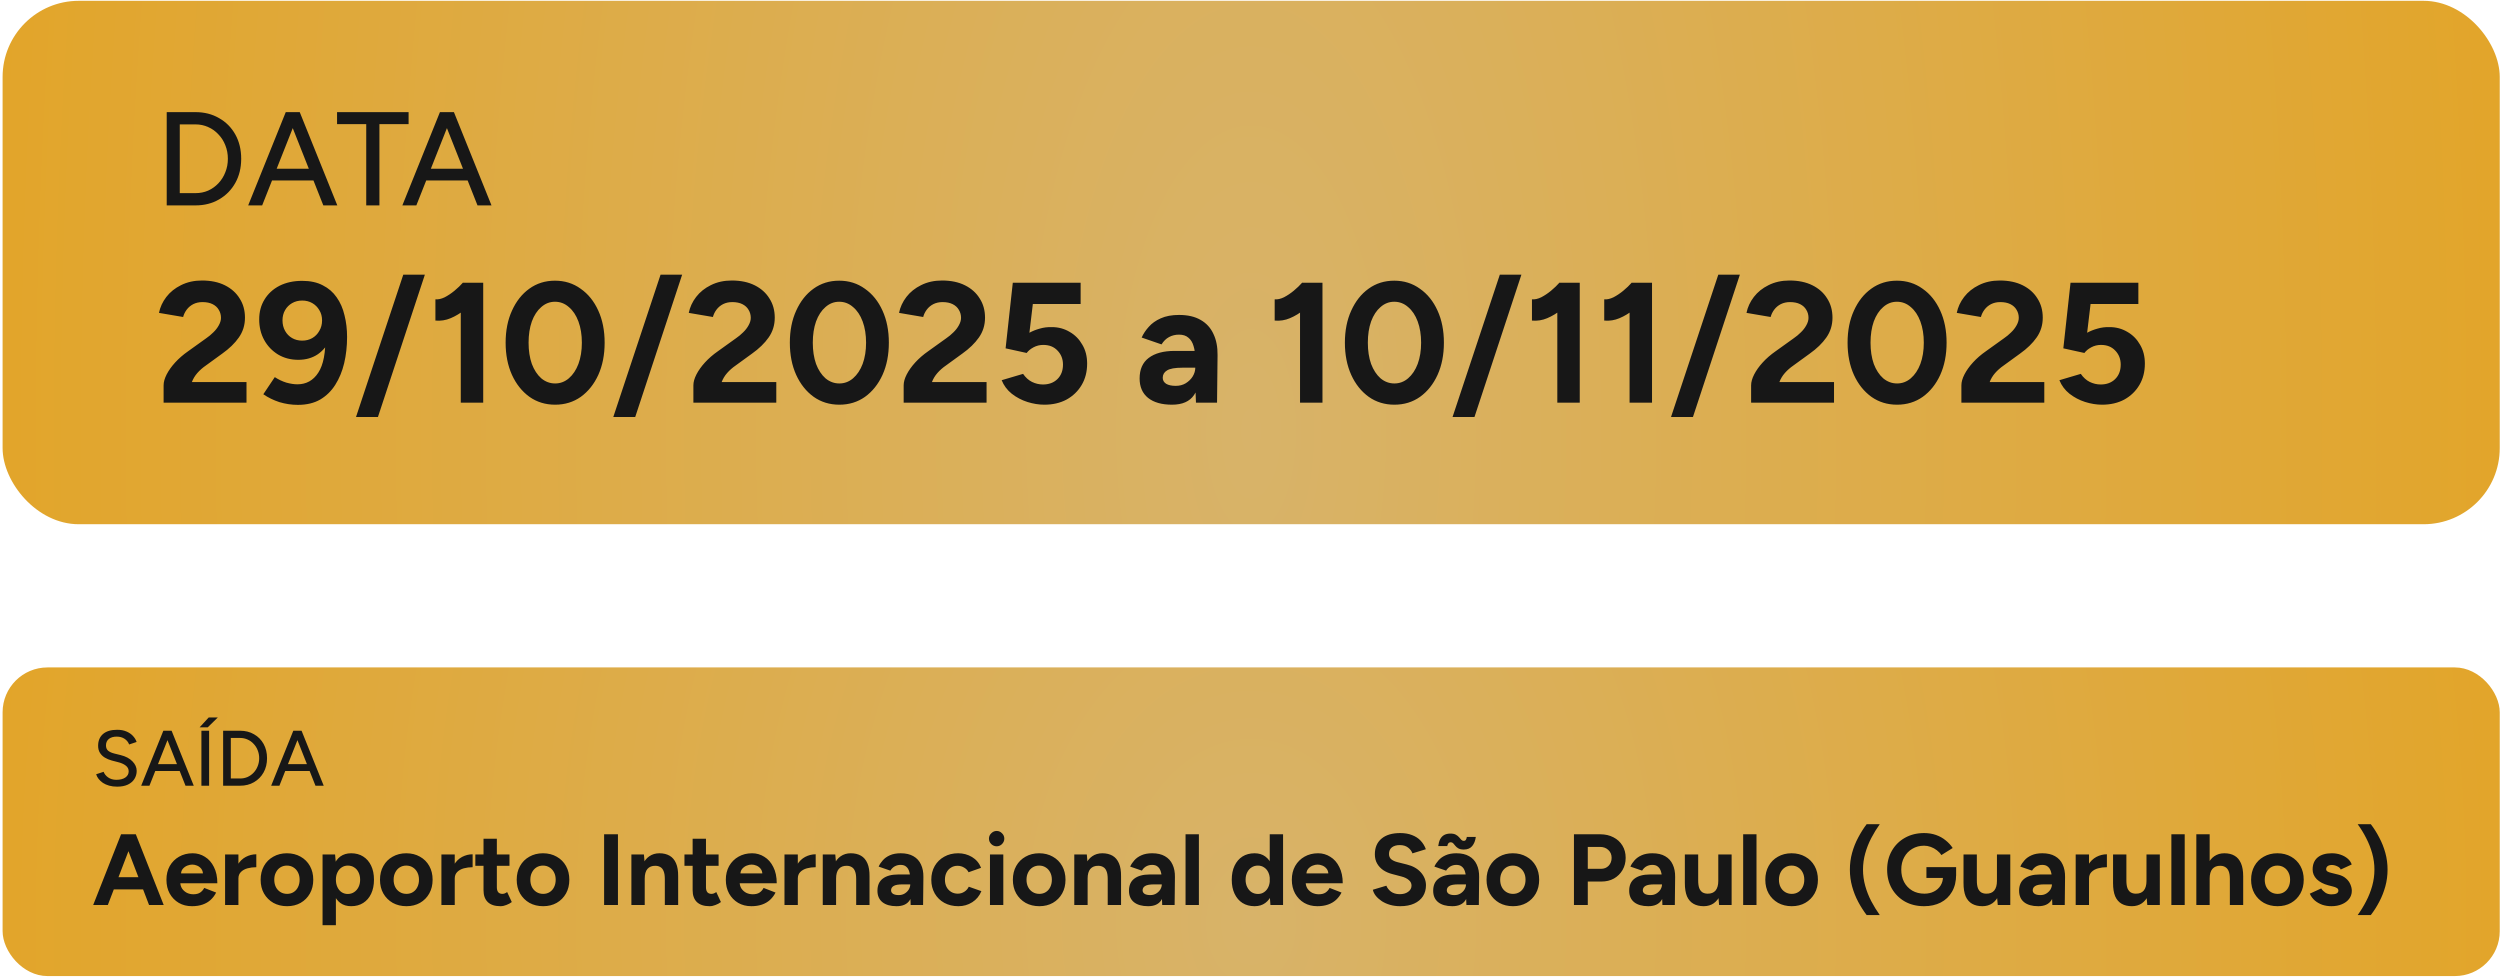
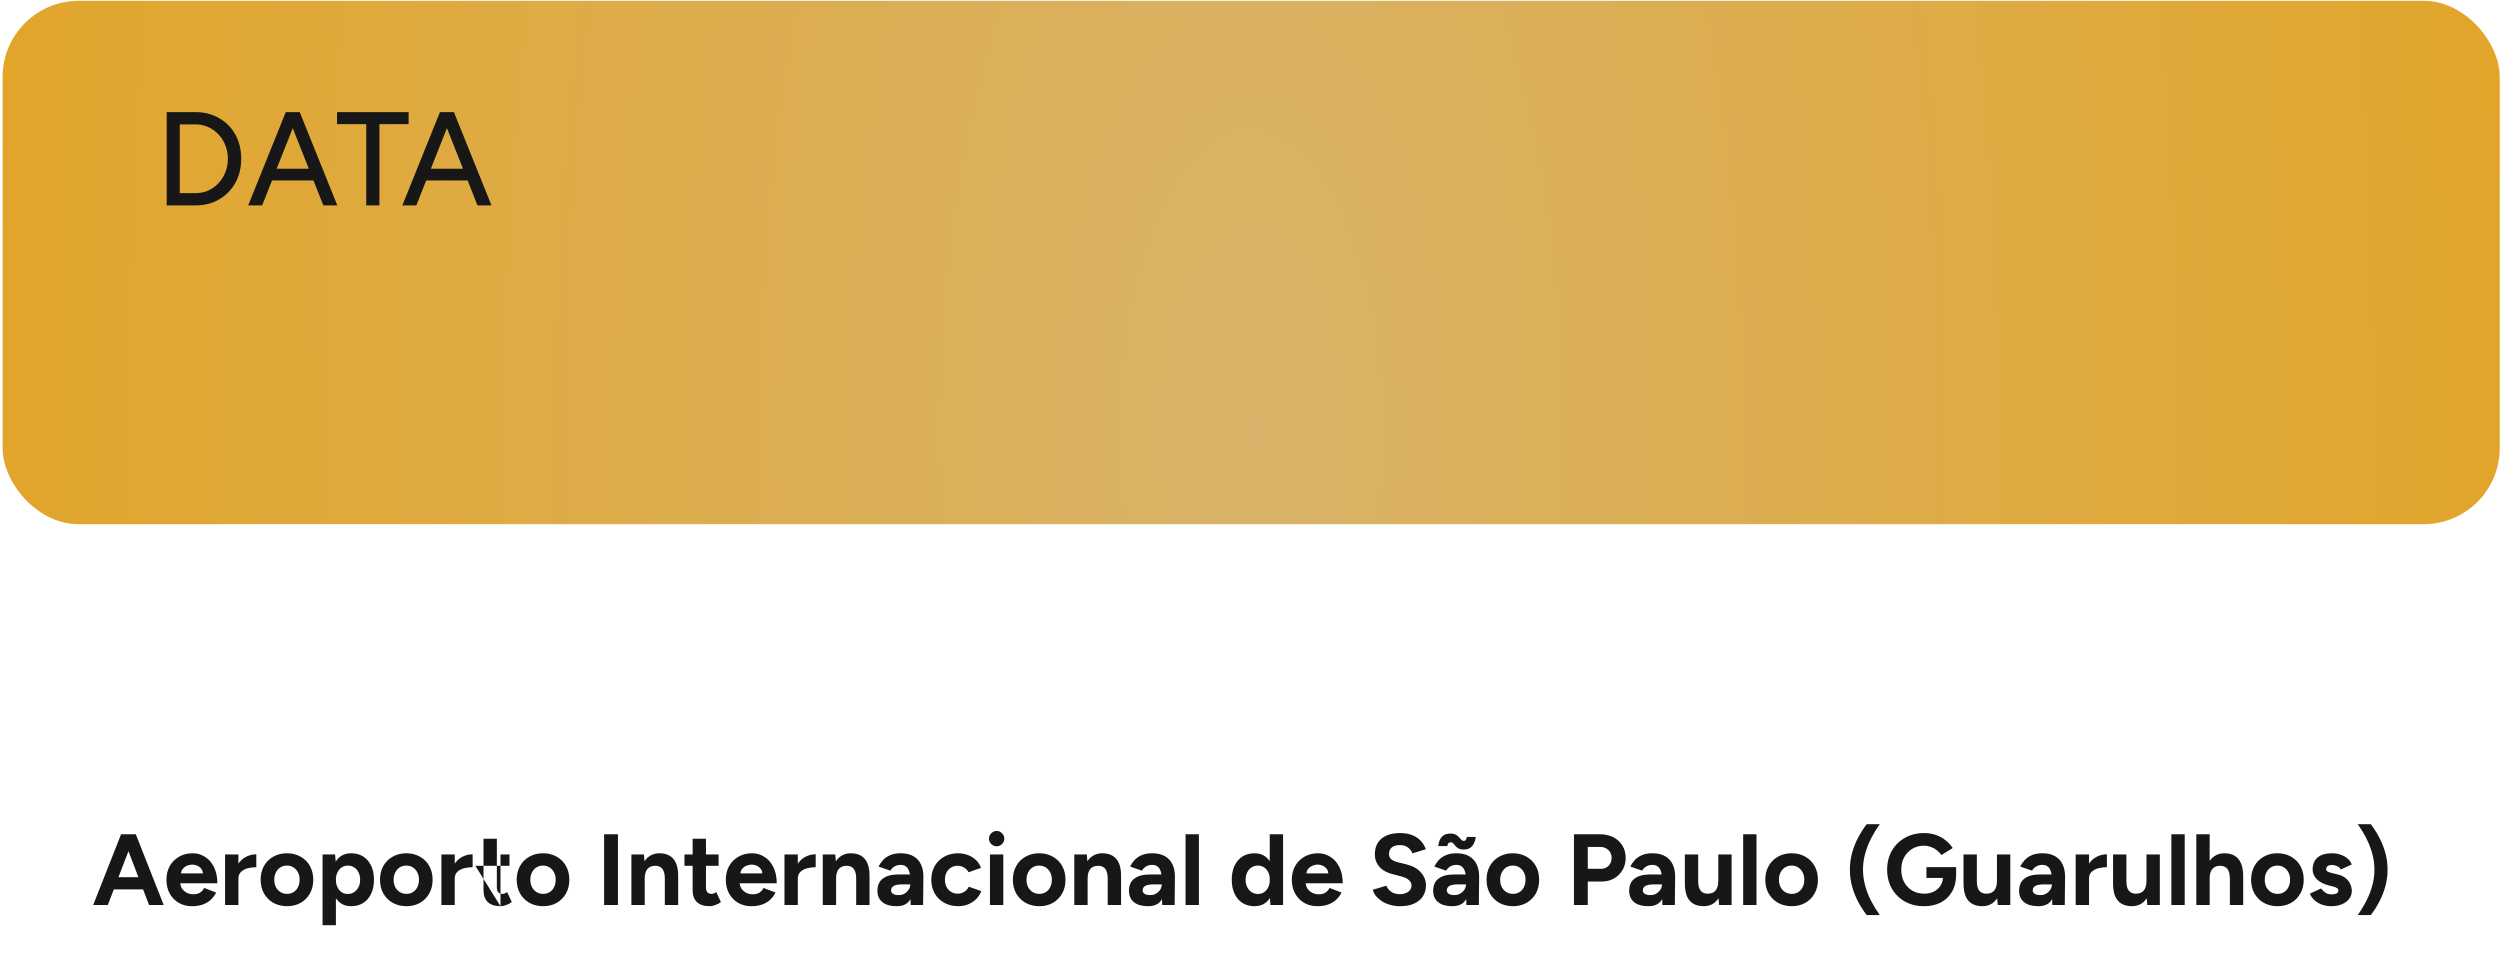
<svg xmlns="http://www.w3.org/2000/svg" width="545" height="213" viewBox="0 0 545 213" fill="none">
  <rect x="0.566" y="0.179" width="544.377" height="114.103" rx="16.597" fill="url(#paint0_radial_6056_47)" />
  <path d="M36.345 44.776V24.445H42.619C44.555 24.445 46.269 24.881 47.76 25.752C49.27 26.604 50.451 27.795 51.303 29.324C52.155 30.854 52.581 32.616 52.581 34.61C52.581 36.585 52.155 38.338 51.303 39.867C50.451 41.397 49.27 42.598 47.76 43.469C46.269 44.34 44.555 44.776 42.619 44.776H36.345ZM39.191 42.104H42.619C43.606 42.104 44.526 41.92 45.378 41.552C46.23 41.165 46.975 40.632 47.614 39.955C48.273 39.258 48.776 38.454 49.125 37.544C49.492 36.634 49.676 35.656 49.676 34.61C49.676 33.565 49.492 32.587 49.125 31.677C48.776 30.767 48.273 29.973 47.614 29.295C46.975 28.598 46.23 28.066 45.378 27.698C44.526 27.311 43.606 27.117 42.619 27.117H39.191V42.104ZM70.484 44.776L62.439 24.445H65.343L73.534 44.776H70.484ZM54.103 44.776L62.294 24.445H65.198L57.153 44.776H54.103ZM57.966 39.345V36.789H69.671V39.345H57.966ZM79.838 44.776V27.059H73.478V24.445H89.074V27.059H82.714V44.776H79.838ZM104.095 44.776L96.05 24.445H98.954L107.145 44.776H104.095ZM87.714 44.776L95.905 24.445H98.809L90.764 44.776H87.714ZM91.577 39.345V36.789H103.282V39.345H91.577Z" fill="#171717" />
-   <path d="M35.665 87.776V84.004C35.665 83.282 35.889 82.486 36.337 81.614C36.785 80.743 37.407 79.872 38.204 79C39.001 78.129 39.934 77.32 41.005 76.573L44.963 73.735C45.511 73.362 46.021 72.938 46.494 72.465C46.992 71.992 47.39 71.482 47.689 70.934C48.013 70.362 48.175 69.814 48.175 69.291C48.175 68.644 48.013 68.059 47.689 67.536C47.39 67.013 46.942 66.603 46.345 66.304C45.747 66.005 45.013 65.856 44.142 65.856C43.395 65.856 42.723 66.005 42.125 66.304C41.553 66.603 41.08 67.001 40.706 67.499C40.333 67.997 40.071 68.532 39.922 69.105L34.657 68.208C34.905 66.963 35.441 65.806 36.262 64.735C37.084 63.665 38.154 62.806 39.474 62.159C40.818 61.487 42.337 61.151 44.03 61.151C45.971 61.151 47.639 61.499 49.033 62.196C50.428 62.893 51.498 63.852 52.245 65.072C53.017 66.266 53.403 67.661 53.403 69.254C53.403 70.872 52.955 72.316 52.058 73.586C51.187 74.83 49.98 76.001 48.436 77.096L44.889 79.673C44.166 80.171 43.544 80.718 43.021 81.316C42.498 81.913 42.1 82.573 41.826 83.295H53.739V87.776H35.665ZM65.879 61.225C67.647 61.225 69.14 61.549 70.36 62.196C71.605 62.819 72.613 63.69 73.385 64.81C74.182 65.93 74.754 67.237 75.103 68.731C75.476 70.2 75.663 71.781 75.663 73.474C75.663 75.49 75.451 77.395 75.028 79.187C74.605 80.955 73.957 82.523 73.086 83.892C72.24 85.237 71.144 86.307 69.8 87.104C68.456 87.876 66.838 88.261 64.945 88.261C63.576 88.261 62.232 88.062 60.912 87.664C59.618 87.241 58.448 86.668 57.402 85.946L59.904 82.212C60.701 82.735 61.535 83.133 62.406 83.407C63.302 83.656 64.111 83.78 64.833 83.78C66.775 83.78 68.294 82.934 69.389 81.241C70.51 79.523 71.02 76.847 70.92 73.212L71.966 73.884C71.393 75.254 70.51 76.362 69.314 77.208C68.12 78.029 66.688 78.44 65.02 78.44C63.377 78.44 61.908 78.054 60.614 77.283C59.319 76.486 58.311 75.428 57.589 74.109C56.867 72.789 56.506 71.295 56.506 69.627C56.506 67.984 56.892 66.54 57.663 65.296C58.435 64.026 59.518 63.03 60.912 62.308C62.331 61.586 63.987 61.225 65.879 61.225ZM65.879 65.52C65.057 65.52 64.323 65.706 63.676 66.08C63.029 66.453 62.518 66.963 62.145 67.611C61.771 68.258 61.584 69.005 61.584 69.851C61.584 70.698 61.771 71.457 62.145 72.129C62.518 72.802 63.029 73.324 63.676 73.698C64.323 74.071 65.057 74.258 65.879 74.258C66.701 74.258 67.435 74.071 68.082 73.698C68.73 73.324 69.24 72.802 69.613 72.129C70.012 71.457 70.211 70.698 70.211 69.851C70.211 69.005 70.012 68.258 69.613 67.611C69.24 66.963 68.73 66.453 68.082 66.08C67.435 65.706 66.701 65.52 65.879 65.52ZM77.608 90.913L87.914 59.881H92.62L82.388 90.913H77.608ZM100.448 87.776V64.362L100.934 61.636H105.34V87.776H100.448ZM94.921 69.889V65.258C95.544 65.308 96.216 65.159 96.938 64.81C97.66 64.437 98.369 63.964 99.066 63.391C99.788 62.794 100.411 62.196 100.934 61.599L104.182 64.773C103.286 65.769 102.34 66.677 101.344 67.499C100.348 68.295 99.315 68.918 98.245 69.366C97.199 69.814 96.091 69.988 94.921 69.889ZM121.019 88.224C118.903 88.224 117.036 87.651 115.418 86.506C113.8 85.336 112.53 83.743 111.609 81.726C110.688 79.685 110.227 77.345 110.227 74.706C110.227 72.067 110.688 69.739 111.609 67.723C112.53 65.681 113.787 64.088 115.381 62.943C116.999 61.773 118.866 61.188 120.982 61.188C123.098 61.188 124.965 61.773 126.583 62.943C128.227 64.088 129.509 65.681 130.43 67.723C131.351 69.739 131.811 72.067 131.811 74.706C131.811 77.345 131.351 79.685 130.43 81.726C129.509 83.743 128.239 85.336 126.621 86.506C125.003 87.651 123.135 88.224 121.019 88.224ZM121.019 83.594C122.14 83.594 123.135 83.22 124.007 82.473C124.903 81.701 125.6 80.656 126.098 79.337C126.596 77.992 126.845 76.449 126.845 74.706C126.845 72.963 126.596 71.42 126.098 70.075C125.6 68.731 124.903 67.686 124.007 66.939C123.135 66.167 122.127 65.781 120.982 65.781C119.862 65.781 118.866 66.167 117.995 66.939C117.123 67.686 116.439 68.731 115.941 70.075C115.468 71.42 115.231 72.963 115.231 74.706C115.231 76.449 115.468 77.992 115.941 79.337C116.439 80.656 117.123 81.701 117.995 82.473C118.891 83.22 119.899 83.594 121.019 83.594ZM133.695 90.913L144.002 59.881H148.707L138.475 90.913H133.695ZM151.158 87.776V84.004C151.158 83.282 151.382 82.486 151.83 81.614C152.278 80.743 152.901 79.872 153.697 79C154.494 78.129 155.428 77.32 156.498 76.573L160.456 73.735C161.004 73.362 161.514 72.938 161.987 72.465C162.485 71.992 162.884 71.482 163.182 70.934C163.506 70.362 163.668 69.814 163.668 69.291C163.668 68.644 163.506 68.059 163.182 67.536C162.884 67.013 162.436 66.603 161.838 66.304C161.241 66.005 160.506 65.856 159.635 65.856C158.888 65.856 158.216 66.005 157.618 66.304C157.046 66.603 156.573 67.001 156.199 67.499C155.826 67.997 155.565 68.532 155.415 69.105L150.15 68.208C150.399 66.963 150.934 65.806 151.756 64.735C152.577 63.665 153.648 62.806 154.967 62.159C156.311 61.487 157.83 61.151 159.523 61.151C161.465 61.151 163.133 61.499 164.527 62.196C165.921 62.893 166.991 63.852 167.738 65.072C168.51 66.266 168.896 67.661 168.896 69.254C168.896 70.872 168.448 72.316 167.552 73.586C166.68 74.83 165.473 76.001 163.929 77.096L160.382 79.673C159.66 80.171 159.037 80.718 158.515 81.316C157.992 81.913 157.593 82.573 157.32 83.295H169.232V87.776H151.158ZM182.978 88.224C180.862 88.224 178.995 87.651 177.377 86.506C175.758 85.336 174.489 83.743 173.568 81.726C172.646 79.685 172.186 77.345 172.186 74.706C172.186 72.067 172.646 69.739 173.568 67.723C174.489 65.681 175.746 64.088 177.339 62.943C178.957 61.773 180.825 61.188 182.941 61.188C185.057 61.188 186.924 61.773 188.542 62.943C190.185 64.088 191.467 65.681 192.388 67.723C193.31 69.739 193.77 72.067 193.77 74.706C193.77 77.345 193.31 79.685 192.388 81.726C191.467 83.743 190.198 85.336 188.579 86.506C186.961 87.651 185.094 88.224 182.978 88.224ZM182.978 83.594C184.098 83.594 185.094 83.22 185.965 82.473C186.862 81.701 187.559 80.656 188.057 79.337C188.555 77.992 188.804 76.449 188.804 74.706C188.804 72.963 188.555 71.42 188.057 70.075C187.559 68.731 186.862 67.686 185.965 66.939C185.094 66.167 184.086 65.781 182.941 65.781C181.82 65.781 180.825 66.167 179.953 66.939C179.082 67.686 178.397 68.731 177.899 70.075C177.426 71.42 177.19 72.963 177.19 74.706C177.19 76.449 177.426 77.992 177.899 79.337C178.397 80.656 179.082 81.701 179.953 82.473C180.849 83.22 181.858 83.594 182.978 83.594ZM196.998 87.776V84.004C196.998 83.282 197.222 82.486 197.67 81.614C198.118 80.743 198.741 79.872 199.537 79C200.334 78.129 201.268 77.32 202.338 76.573L206.296 73.735C206.844 73.362 207.354 72.938 207.827 72.465C208.325 71.992 208.724 71.482 209.022 70.934C209.346 70.362 209.508 69.814 209.508 69.291C209.508 68.644 209.346 68.059 209.022 67.536C208.724 67.013 208.276 66.603 207.678 66.304C207.081 66.005 206.346 65.856 205.475 65.856C204.728 65.856 204.056 66.005 203.458 66.304C202.886 66.603 202.413 67.001 202.039 67.499C201.666 67.997 201.404 68.532 201.255 69.105L195.99 68.208C196.239 66.963 196.774 65.806 197.595 64.735C198.417 63.665 199.487 62.806 200.807 62.159C202.151 61.487 203.67 61.151 205.363 61.151C207.305 61.151 208.973 61.499 210.367 62.196C211.761 62.893 212.831 63.852 213.578 65.072C214.35 66.266 214.736 67.661 214.736 69.254C214.736 70.872 214.288 72.316 213.392 73.586C212.52 74.83 211.313 76.001 209.769 77.096L206.222 79.673C205.5 80.171 204.877 80.718 204.355 81.316C203.832 81.913 203.433 82.573 203.16 83.295H215.072V87.776H196.998ZM227.66 88.224C226.465 88.224 225.233 88.025 223.963 87.627C222.719 87.228 221.586 86.631 220.565 85.834C219.569 85.037 218.835 84.054 218.362 82.884L223.03 81.502C223.577 82.299 224.225 82.884 224.972 83.257C225.743 83.631 226.54 83.818 227.362 83.818C228.656 83.818 229.702 83.432 230.498 82.66C231.32 81.863 231.731 80.805 231.731 79.486C231.731 78.266 231.332 77.245 230.536 76.424C229.764 75.602 228.731 75.191 227.436 75.191C226.665 75.191 225.955 75.366 225.308 75.714C224.66 76.063 224.163 76.474 223.814 76.947L219.221 75.938L220.789 61.636H235.577V66.266H225.158L224.411 72.54C225.084 72.167 225.831 71.868 226.652 71.644C227.474 71.395 228.357 71.283 229.303 71.308C230.722 71.308 232.017 71.656 233.187 72.353C234.357 73.025 235.278 73.959 235.95 75.154C236.648 76.324 236.996 77.693 236.996 79.262C236.996 81.029 236.598 82.585 235.801 83.93C235.004 85.274 233.909 86.332 232.515 87.104C231.121 87.851 229.503 88.224 227.66 88.224ZM260.721 87.776L260.572 84.004V78.328C260.572 77.208 260.448 76.249 260.199 75.453C259.975 74.656 259.601 74.046 259.078 73.623C258.58 73.175 257.896 72.951 257.024 72.951C256.228 72.951 255.506 73.125 254.859 73.474C254.211 73.822 253.664 74.357 253.215 75.079L248.884 73.586C249.232 72.789 249.743 72.017 250.415 71.27C251.087 70.499 251.958 69.876 253.029 69.403C254.124 68.905 255.456 68.656 257.024 68.656C258.916 68.656 260.485 69.017 261.73 69.739C262.999 70.461 263.933 71.482 264.53 72.802C265.153 74.096 265.451 75.639 265.427 77.432L265.315 87.776H260.721ZM255.493 88.224C253.253 88.224 251.51 87.726 250.265 86.73C249.045 85.735 248.436 84.328 248.436 82.511C248.436 80.519 249.095 79.025 250.415 78.029C251.759 77.009 253.639 76.498 256.054 76.498H260.796V80.158H257.771C256.153 80.158 255.033 80.357 254.41 80.755C253.788 81.129 253.477 81.664 253.477 82.361C253.477 82.909 253.726 83.345 254.224 83.668C254.722 83.967 255.419 84.116 256.315 84.116C257.136 84.116 257.858 83.93 258.481 83.556C259.128 83.158 259.638 82.66 260.012 82.062C260.385 81.44 260.572 80.805 260.572 80.158H261.767C261.767 82.697 261.282 84.677 260.311 86.096C259.365 87.515 257.759 88.224 255.493 88.224ZM283.407 87.776V64.362L283.892 61.636H288.299V87.776H283.407ZM277.88 69.889V65.258C278.502 65.308 279.174 65.159 279.896 64.81C280.618 64.437 281.328 63.964 282.025 63.391C282.747 62.794 283.369 62.196 283.892 61.599L287.141 64.773C286.245 65.769 285.299 66.677 284.303 67.499C283.307 68.295 282.274 68.918 281.203 69.366C280.158 69.814 279.05 69.988 277.88 69.889ZM303.978 88.224C301.862 88.224 299.995 87.651 298.377 86.506C296.758 85.336 295.489 83.743 294.568 81.726C293.646 79.685 293.186 77.345 293.186 74.706C293.186 72.067 293.646 69.739 294.568 67.723C295.489 65.681 296.746 64.088 298.339 62.943C299.957 61.773 301.825 61.188 303.941 61.188C306.057 61.188 307.924 61.773 309.542 62.943C311.185 64.088 312.467 65.681 313.388 67.723C314.31 69.739 314.77 72.067 314.77 74.706C314.77 77.345 314.31 79.685 313.388 81.726C312.467 83.743 311.198 85.336 309.579 86.506C307.961 87.651 306.094 88.224 303.978 88.224ZM303.978 83.594C305.098 83.594 306.094 83.22 306.965 82.473C307.862 81.701 308.559 80.656 309.057 79.337C309.555 77.992 309.803 76.449 309.803 74.706C309.803 72.963 309.555 71.42 309.057 70.075C308.559 68.731 307.862 67.686 306.965 66.939C306.094 66.167 305.086 65.781 303.941 65.781C302.82 65.781 301.825 66.167 300.953 66.939C300.082 67.686 299.397 68.731 298.899 70.075C298.426 71.42 298.19 72.963 298.19 74.706C298.19 76.449 298.426 77.992 298.899 79.337C299.397 80.656 300.082 81.701 300.953 82.473C301.849 83.22 302.858 83.594 303.978 83.594ZM316.654 90.913L326.96 59.881H331.665L321.433 90.913H316.654ZM339.494 87.776V64.362L339.979 61.636H344.386V87.776H339.494ZM333.967 69.889V65.258C334.59 65.308 335.262 65.159 335.984 64.81C336.706 64.437 337.415 63.964 338.112 63.391C338.834 62.794 339.457 62.196 339.979 61.599L343.228 64.773C342.332 65.769 341.386 66.677 340.39 67.499C339.394 68.295 338.361 68.918 337.291 69.366C336.245 69.814 335.137 69.988 333.967 69.889ZM355.248 87.776V64.362L355.734 61.636H360.14V87.776H355.248ZM349.721 69.889V65.258C350.344 65.308 351.016 65.159 351.738 64.81C352.46 64.437 353.169 63.964 353.866 63.391C354.588 62.794 355.211 62.196 355.734 61.599L358.982 64.773C358.086 65.769 357.14 66.677 356.144 67.499C355.148 68.295 354.115 68.918 353.045 69.366C351.999 69.814 350.891 69.988 349.721 69.889ZM364.28 90.913L374.587 59.881H379.292L369.06 90.913H364.28ZM381.743 87.776V84.004C381.743 83.282 381.968 82.486 382.416 81.614C382.864 80.743 383.486 79.872 384.283 79C385.079 78.129 386.013 77.32 387.084 76.573L391.042 73.735C391.59 73.362 392.1 72.938 392.573 72.465C393.071 71.992 393.469 71.482 393.768 70.934C394.092 70.362 394.253 69.814 394.253 69.291C394.253 68.644 394.092 68.059 393.768 67.536C393.469 67.013 393.021 66.603 392.424 66.304C391.826 66.005 391.092 65.856 390.22 65.856C389.473 65.856 388.801 66.005 388.204 66.304C387.631 66.603 387.158 67.001 386.785 67.499C386.411 67.997 386.15 68.532 386.001 69.105L380.735 68.208C380.984 66.963 381.519 65.806 382.341 64.735C383.163 63.665 384.233 62.806 385.552 62.159C386.897 61.487 388.415 61.151 390.108 61.151C392.05 61.151 393.718 61.499 395.112 62.196C396.506 62.893 397.577 63.852 398.324 65.072C399.096 66.266 399.481 67.661 399.481 69.254C399.481 70.872 399.033 72.316 398.137 73.586C397.266 74.83 396.058 76.001 394.515 77.096L390.967 79.673C390.245 80.171 389.623 80.718 389.1 81.316C388.577 81.913 388.179 82.573 387.905 83.295H399.817V87.776H381.743ZM413.563 88.224C411.447 88.224 409.58 87.651 407.962 86.506C406.344 85.336 405.074 83.743 404.153 81.726C403.232 79.685 402.771 77.345 402.771 74.706C402.771 72.067 403.232 69.739 404.153 67.723C405.074 65.681 406.331 64.088 407.925 62.943C409.543 61.773 411.41 61.188 413.526 61.188C415.642 61.188 417.509 61.773 419.128 62.943C420.771 64.088 422.053 65.681 422.974 67.723C423.895 69.739 424.356 72.067 424.356 74.706C424.356 77.345 423.895 79.685 422.974 81.726C422.053 83.743 420.783 85.336 419.165 86.506C417.547 87.651 415.68 88.224 413.563 88.224ZM413.563 83.594C414.684 83.594 415.68 83.22 416.551 82.473C417.447 81.701 418.144 80.656 418.642 79.337C419.14 77.992 419.389 76.449 419.389 74.706C419.389 72.963 419.14 71.42 418.642 70.075C418.144 68.731 417.447 67.686 416.551 66.939C415.68 66.167 414.671 65.781 413.526 65.781C412.406 65.781 411.41 66.167 410.539 66.939C409.667 67.686 408.983 68.731 408.485 70.075C408.012 71.42 407.775 72.963 407.775 74.706C407.775 76.449 408.012 77.992 408.485 79.337C408.983 80.656 409.667 81.701 410.539 82.473C411.435 83.22 412.443 83.594 413.563 83.594ZM427.583 87.776V84.004C427.583 83.282 427.807 82.486 428.256 81.614C428.704 80.743 429.326 79.872 430.123 79C430.919 78.129 431.853 77.32 432.923 76.573L436.882 73.735C437.43 73.362 437.94 72.938 438.413 72.465C438.911 71.992 439.309 71.482 439.608 70.934C439.931 70.362 440.093 69.814 440.093 69.291C440.093 68.644 439.931 68.059 439.608 67.536C439.309 67.013 438.861 66.603 438.264 66.304C437.666 66.005 436.932 65.856 436.06 65.856C435.313 65.856 434.641 66.005 434.044 66.304C433.471 66.603 432.998 67.001 432.625 67.499C432.251 67.997 431.99 68.532 431.841 69.105L426.575 68.208C426.824 66.963 427.359 65.806 428.181 64.735C429.002 63.665 430.073 62.806 431.392 62.159C432.737 61.487 434.255 61.151 435.948 61.151C437.89 61.151 439.558 61.499 440.952 62.196C442.346 62.893 443.417 63.852 444.164 65.072C444.935 66.266 445.321 67.661 445.321 69.254C445.321 70.872 444.873 72.316 443.977 73.586C443.106 74.83 441.898 76.001 440.355 77.096L436.807 79.673C436.085 80.171 435.463 80.718 434.94 81.316C434.417 81.913 434.019 82.573 433.745 83.295H445.657V87.776H427.583ZM458.246 88.224C457.051 88.224 455.818 88.025 454.549 87.627C453.304 87.228 452.171 86.631 451.151 85.834C450.155 85.037 449.42 84.054 448.947 82.884L453.615 81.502C454.163 82.299 454.81 82.884 455.557 83.257C456.329 83.631 457.125 83.818 457.947 83.818C459.242 83.818 460.287 83.432 461.084 82.66C461.905 81.863 462.316 80.805 462.316 79.486C462.316 78.266 461.918 77.245 461.121 76.424C460.349 75.602 459.316 75.191 458.022 75.191C457.25 75.191 456.54 75.366 455.893 75.714C455.246 76.063 454.748 76.474 454.399 76.947L449.806 75.938L451.375 61.636H466.162V66.266H455.744L454.997 72.54C455.669 72.167 456.416 71.868 457.238 71.644C458.059 71.395 458.943 71.283 459.889 71.308C461.308 71.308 462.602 71.656 463.773 72.353C464.943 73.025 465.864 73.959 466.536 75.154C467.233 76.324 467.582 77.693 467.582 79.262C467.582 81.029 467.183 82.585 466.387 83.93C465.59 85.274 464.494 86.332 463.1 87.104C461.706 87.851 460.088 88.224 458.246 88.224Z" fill="#171717" />
-   <rect x="0.566" y="145.5" width="544.377" height="67.283" rx="9.787" fill="url(#paint1_radial_6056_47)" />
-   <path d="M25.535 171.492C24.895 171.492 24.313 171.418 23.788 171.269C23.274 171.121 22.823 170.921 22.435 170.67C22.058 170.407 21.744 170.116 21.493 169.797C21.241 169.477 21.064 169.14 20.962 168.786L22.589 168.255C22.76 168.723 23.085 169.129 23.565 169.471C24.044 169.814 24.633 169.991 25.329 170.002C26.174 170.002 26.836 169.837 27.316 169.505C27.807 169.163 28.052 168.712 28.052 168.152C28.052 167.639 27.841 167.222 27.418 166.902C26.996 166.571 26.436 166.32 25.74 166.149L24.353 165.789C23.805 165.641 23.302 165.429 22.846 165.155C22.4 164.881 22.046 164.533 21.784 164.111C21.521 163.688 21.39 163.18 21.39 162.586C21.39 161.49 21.744 160.634 22.452 160.017C23.171 159.401 24.204 159.093 25.552 159.093C26.328 159.093 27.002 159.218 27.573 159.469C28.143 159.709 28.611 160.029 28.977 160.428C29.354 160.828 29.622 161.268 29.782 161.747L28.155 162.295C27.961 161.781 27.63 161.37 27.162 161.062C26.693 160.742 26.117 160.583 25.432 160.583C24.712 160.583 24.142 160.754 23.719 161.096C23.308 161.439 23.102 161.907 23.102 162.501C23.102 163.003 23.262 163.391 23.582 163.665C23.913 163.928 24.353 164.128 24.901 164.265L26.288 164.607C27.407 164.881 28.269 165.338 28.874 165.977C29.491 166.605 29.799 167.296 29.799 168.05C29.799 168.7 29.633 169.288 29.302 169.814C28.983 170.327 28.503 170.739 27.864 171.047C27.236 171.344 26.459 171.492 25.535 171.492ZM40.44 171.287L35.696 159.298H37.408L42.238 171.287H40.44ZM30.78 171.287L35.61 159.298H37.323L32.579 171.287H30.78ZM33.058 168.084V166.577H39.96V168.084H33.058ZM43.908 171.287V159.298H45.587V171.287H43.908ZM43.514 158.562L45.501 156.404H47.488L45.278 158.562H43.514ZM48.642 171.287V159.298H52.341C53.483 159.298 54.493 159.555 55.372 160.069C56.263 160.571 56.959 161.273 57.462 162.175C57.964 163.077 58.215 164.116 58.215 165.292C58.215 166.457 57.964 167.49 57.462 168.392C56.959 169.294 56.263 170.002 55.372 170.516C54.493 171.03 53.483 171.287 52.341 171.287H48.642ZM50.32 169.711H52.341C52.923 169.711 53.465 169.602 53.968 169.386C54.47 169.157 54.91 168.843 55.286 168.444C55.675 168.033 55.972 167.559 56.177 167.022C56.394 166.485 56.502 165.909 56.502 165.292C56.502 164.676 56.394 164.099 56.177 163.563C55.972 163.026 55.675 162.558 55.286 162.158C54.91 161.747 54.47 161.433 53.968 161.216C53.465 160.988 52.923 160.874 52.341 160.874H50.32V169.711ZM68.772 171.287L64.028 159.298H65.741L70.57 171.287H68.772ZM59.113 171.287L63.942 159.298H65.655L60.911 171.287H59.113ZM61.391 168.084V166.577H68.293V168.084H61.391Z" fill="#171717" />
-   <path d="M32.492 197.287L26.591 181.873H29.608L35.685 197.287H32.492ZM20.316 197.287L26.393 181.873H29.41L23.508 197.287H20.316ZM23.178 193.896V191.231H32.845V193.896H23.178ZM41.854 197.551C40.767 197.551 39.806 197.309 38.969 196.824C38.132 196.325 37.472 195.642 36.987 194.776C36.517 193.91 36.283 192.912 36.283 191.782C36.283 190.651 36.525 189.653 37.009 188.787C37.508 187.921 38.184 187.246 39.035 186.761C39.901 186.262 40.892 186.012 42.008 186.012C42.977 186.012 43.865 186.269 44.672 186.783C45.494 187.282 46.148 188.024 46.632 189.007C47.131 189.976 47.381 191.158 47.381 192.552H39.035L39.299 192.288C39.299 192.831 39.431 193.308 39.696 193.719C39.975 194.116 40.327 194.424 40.753 194.644C41.193 194.85 41.663 194.952 42.162 194.952C42.764 194.952 43.256 194.828 43.637 194.578C44.019 194.314 44.312 193.976 44.518 193.565L47.116 194.578C46.808 195.195 46.404 195.73 45.905 196.186C45.421 196.626 44.841 196.964 44.166 197.198C43.49 197.433 42.72 197.551 41.854 197.551ZM39.453 190.659L39.189 190.394H44.496L44.254 190.659C44.254 190.13 44.129 189.712 43.88 189.403C43.63 189.081 43.322 188.846 42.955 188.699C42.602 188.552 42.257 188.479 41.92 188.479C41.582 188.479 41.222 188.552 40.841 188.699C40.459 188.846 40.129 189.081 39.85 189.403C39.586 189.712 39.453 190.13 39.453 190.659ZM51.118 191.495C51.118 190.306 51.345 189.323 51.8 188.545C52.27 187.767 52.864 187.187 53.584 186.805C54.318 186.423 55.081 186.233 55.874 186.233V189.051C55.199 189.051 54.56 189.132 53.958 189.293C53.371 189.455 52.894 189.719 52.527 190.086C52.16 190.453 51.976 190.923 51.976 191.495H51.118ZM49.07 197.287V186.277H51.976V197.287H49.07ZM62.588 197.551C61.472 197.551 60.474 197.309 59.593 196.824C58.727 196.325 58.044 195.642 57.545 194.776C57.061 193.91 56.819 192.912 56.819 191.782C56.819 190.651 57.061 189.653 57.545 188.787C58.03 187.921 58.705 187.246 59.571 186.761C60.437 186.262 61.428 186.012 62.544 186.012C63.674 186.012 64.672 186.262 65.538 186.761C66.405 187.246 67.08 187.921 67.564 188.787C68.049 189.653 68.291 190.651 68.291 191.782C68.291 192.912 68.049 193.91 67.564 194.776C67.08 195.642 66.405 196.325 65.538 196.824C64.687 197.309 63.703 197.551 62.588 197.551ZM62.588 194.864C63.131 194.864 63.608 194.732 64.019 194.468C64.43 194.204 64.746 193.844 64.966 193.389C65.201 192.919 65.318 192.383 65.318 191.782C65.318 191.18 65.201 190.651 64.966 190.196C64.731 189.726 64.401 189.359 63.975 189.095C63.564 188.831 63.087 188.699 62.544 188.699C62.015 188.699 61.538 188.831 61.112 189.095C60.702 189.359 60.379 189.726 60.144 190.196C59.909 190.651 59.791 191.18 59.791 191.782C59.791 192.383 59.909 192.919 60.144 193.389C60.379 193.844 60.709 194.204 61.135 194.468C61.56 194.732 62.045 194.864 62.588 194.864ZM70.318 201.691V186.277H73.048L73.225 188.302V201.691H70.318ZM76.549 197.551C75.625 197.551 74.839 197.316 74.193 196.846C73.562 196.376 73.078 195.708 72.74 194.842C72.403 193.976 72.234 192.956 72.234 191.782C72.234 190.593 72.403 189.572 72.74 188.721C73.078 187.855 73.562 187.187 74.193 186.717C74.839 186.247 75.625 186.012 76.549 186.012C77.562 186.012 78.436 186.247 79.17 186.717C79.919 187.187 80.498 187.855 80.909 188.721C81.32 189.572 81.526 190.593 81.526 191.782C81.526 192.956 81.32 193.976 80.909 194.842C80.498 195.708 79.919 196.376 79.17 196.846C78.436 197.316 77.562 197.551 76.549 197.551ZM75.801 194.886C76.329 194.886 76.792 194.754 77.188 194.49C77.599 194.226 77.922 193.859 78.157 193.389C78.392 192.919 78.509 192.383 78.509 191.782C78.509 191.18 78.392 190.644 78.157 190.174C77.937 189.704 77.621 189.345 77.21 189.095C76.814 188.831 76.351 188.699 75.823 188.699C75.324 188.699 74.876 188.831 74.48 189.095C74.083 189.359 73.775 189.726 73.555 190.196C73.335 190.651 73.225 191.18 73.225 191.782C73.225 192.383 73.335 192.919 73.555 193.389C73.775 193.859 74.076 194.226 74.458 194.49C74.854 194.754 75.302 194.886 75.801 194.886ZM88.607 197.551C87.492 197.551 86.493 197.309 85.613 196.824C84.746 196.325 84.064 195.642 83.565 194.776C83.08 193.91 82.838 192.912 82.838 191.782C82.838 190.651 83.08 189.653 83.565 188.787C84.049 187.921 84.724 187.246 85.591 186.761C86.457 186.262 87.448 186.012 88.563 186.012C89.694 186.012 90.692 186.262 91.558 186.761C92.424 187.246 93.099 187.921 93.584 188.787C94.068 189.653 94.31 190.651 94.31 191.782C94.31 192.912 94.068 193.91 93.584 194.776C93.099 195.642 92.424 196.325 91.558 196.824C90.707 197.309 89.723 197.551 88.607 197.551ZM88.607 194.864C89.15 194.864 89.627 194.732 90.038 194.468C90.45 194.204 90.765 193.844 90.985 193.389C91.22 192.919 91.338 192.383 91.338 191.782C91.338 191.18 91.22 190.651 90.985 190.196C90.751 189.726 90.42 189.359 89.995 189.095C89.584 188.831 89.106 188.699 88.563 188.699C88.035 188.699 87.558 188.831 87.132 189.095C86.721 189.359 86.398 189.726 86.163 190.196C85.928 190.651 85.811 191.18 85.811 191.782C85.811 192.383 85.928 192.919 86.163 193.389C86.398 193.844 86.728 194.204 87.154 194.468C87.58 194.732 88.064 194.864 88.607 194.864ZM98.275 191.495C98.275 190.306 98.503 189.323 98.958 188.545C99.427 187.767 100.022 187.187 100.741 186.805C101.475 186.423 102.239 186.233 103.031 186.233V189.051C102.356 189.051 101.718 189.132 101.116 189.293C100.528 189.455 100.051 189.719 99.684 190.086C99.317 190.453 99.134 190.923 99.134 191.495H98.275ZM96.227 197.287V186.277H99.134V197.287H96.227ZM109.107 197.551C107.888 197.551 106.964 197.25 106.332 196.648C105.716 196.046 105.407 195.187 105.407 194.072V182.842H108.314V193.433C108.314 193.903 108.417 194.263 108.622 194.512C108.828 194.747 109.129 194.864 109.525 194.864C109.672 194.864 109.833 194.835 110.01 194.776C110.186 194.703 110.369 194.6 110.56 194.468L111.573 196.648C111.221 196.912 110.824 197.125 110.384 197.287C109.958 197.463 109.533 197.551 109.107 197.551ZM103.624 188.743V186.277H111.067V188.743H103.624ZM118.411 197.551C117.296 197.551 116.297 197.309 115.417 196.824C114.551 196.325 113.868 195.642 113.369 194.776C112.884 193.91 112.642 192.912 112.642 191.782C112.642 190.651 112.884 189.653 113.369 188.787C113.853 187.921 114.529 187.246 115.395 186.761C116.261 186.262 117.252 186.012 118.367 186.012C119.498 186.012 120.496 186.262 121.362 186.761C122.228 187.246 122.903 187.921 123.388 188.787C123.872 189.653 124.114 190.651 124.114 191.782C124.114 192.912 123.872 193.91 123.388 194.776C122.903 195.642 122.228 196.325 121.362 196.824C120.511 197.309 119.527 197.551 118.411 197.551ZM118.411 194.864C118.954 194.864 119.432 194.732 119.843 194.468C120.254 194.204 120.569 193.844 120.789 193.389C121.024 192.919 121.142 192.383 121.142 191.782C121.142 191.18 121.024 190.651 120.789 190.196C120.555 189.726 120.224 189.359 119.799 189.095C119.388 188.831 118.91 188.699 118.367 188.699C117.839 188.699 117.362 188.831 116.936 189.095C116.525 189.359 116.202 189.726 115.967 190.196C115.732 190.651 115.615 191.18 115.615 191.782C115.615 192.383 115.732 192.919 115.967 193.389C116.202 193.844 116.532 194.204 116.958 194.468C117.384 194.732 117.868 194.864 118.411 194.864ZM131.697 197.287V181.873H134.713V197.287H131.697ZM137.643 197.287V186.277H140.374L140.55 188.302V197.287H137.643ZM144.932 197.287V191.65H147.839V197.287H144.932ZM144.932 191.65C144.932 190.901 144.844 190.321 144.668 189.91C144.506 189.499 144.271 189.205 143.963 189.029C143.655 188.838 143.295 188.743 142.884 188.743C142.135 188.728 141.556 188.956 141.144 189.426C140.748 189.895 140.55 190.593 140.55 191.517H139.581C139.581 190.343 139.75 189.352 140.088 188.545C140.44 187.723 140.924 187.099 141.541 186.673C142.172 186.233 142.906 186.012 143.743 186.012C144.609 186.012 145.35 186.189 145.967 186.541C146.583 186.893 147.053 187.444 147.376 188.192C147.699 188.926 147.853 189.881 147.839 191.055V191.65H144.932ZM154.695 197.551C153.476 197.551 152.551 197.25 151.92 196.648C151.304 196.046 150.995 195.187 150.995 194.072V182.842H153.902V193.433C153.902 193.903 154.005 194.263 154.21 194.512C154.416 194.747 154.717 194.864 155.113 194.864C155.26 194.864 155.421 194.835 155.597 194.776C155.774 194.703 155.957 194.6 156.148 194.468L157.161 196.648C156.808 196.912 156.412 197.125 155.972 197.287C155.546 197.463 155.12 197.551 154.695 197.551ZM149.212 188.743V186.277H156.654V188.743H149.212ZM163.801 197.551C162.715 197.551 161.753 197.309 160.916 196.824C160.08 196.325 159.419 195.642 158.935 194.776C158.465 193.91 158.23 192.912 158.23 191.782C158.23 190.651 158.472 189.653 158.957 188.787C159.456 187.921 160.131 187.246 160.982 186.761C161.849 186.262 162.839 186.012 163.955 186.012C164.924 186.012 165.812 186.269 166.619 186.783C167.442 187.282 168.095 188.024 168.579 189.007C169.078 189.976 169.328 191.158 169.328 192.552H160.982L161.247 192.288C161.247 192.831 161.379 193.308 161.643 193.719C161.922 194.116 162.274 194.424 162.7 194.644C163.14 194.85 163.61 194.952 164.109 194.952C164.711 194.952 165.203 194.828 165.585 194.578C165.966 194.314 166.26 193.976 166.465 193.565L169.064 194.578C168.755 195.195 168.352 195.73 167.853 196.186C167.368 196.626 166.788 196.964 166.113 197.198C165.438 197.433 164.667 197.551 163.801 197.551ZM161.401 190.659L161.137 190.394H166.443L166.201 190.659C166.201 190.13 166.076 189.712 165.827 189.403C165.577 189.081 165.269 188.846 164.902 188.699C164.55 188.552 164.205 188.479 163.867 188.479C163.529 188.479 163.17 188.552 162.788 188.699C162.406 188.846 162.076 189.081 161.797 189.403C161.533 189.712 161.401 190.13 161.401 190.659ZM173.065 191.495C173.065 190.306 173.292 189.323 173.747 188.545C174.217 187.767 174.812 187.187 175.531 186.805C176.265 186.423 177.028 186.233 177.821 186.233V189.051C177.146 189.051 176.507 189.132 175.905 189.293C175.318 189.455 174.841 189.719 174.474 190.086C174.107 190.453 173.924 190.923 173.924 191.495H173.065ZM171.017 197.287V186.277H173.924V197.287H171.017ZM179.36 197.287V186.277H182.091L182.267 188.302V197.287H179.36ZM186.649 197.287V191.65H189.556V197.287H186.649ZM186.649 191.65C186.649 190.901 186.561 190.321 186.385 189.91C186.223 189.499 185.988 189.205 185.68 189.029C185.372 188.838 185.012 188.743 184.601 188.743C183.853 188.728 183.273 188.956 182.862 189.426C182.465 189.895 182.267 190.593 182.267 191.517H181.298C181.298 190.343 181.467 189.352 181.805 188.545C182.157 187.723 182.641 187.099 183.258 186.673C183.889 186.233 184.623 186.012 185.46 186.012C186.326 186.012 187.067 186.189 187.684 186.541C188.3 186.893 188.77 187.444 189.093 188.192C189.416 188.926 189.57 189.881 189.556 191.055V191.65H186.649ZM198.526 197.287L198.437 195.063V191.716C198.437 191.055 198.364 190.49 198.217 190.02C198.085 189.55 197.865 189.191 197.557 188.941C197.263 188.677 196.859 188.545 196.346 188.545C195.876 188.545 195.45 188.647 195.068 188.853C194.687 189.059 194.364 189.374 194.1 189.8L191.545 188.919C191.751 188.449 192.052 187.994 192.448 187.554C192.844 187.099 193.358 186.732 193.989 186.453C194.635 186.159 195.421 186.012 196.346 186.012C197.461 186.012 198.386 186.225 199.12 186.651C199.869 187.077 200.419 187.679 200.772 188.457C201.139 189.22 201.315 190.13 201.3 191.187L201.234 197.287H198.526ZM195.443 197.551C194.122 197.551 193.094 197.257 192.36 196.67C191.641 196.083 191.281 195.253 191.281 194.182C191.281 193.007 191.67 192.127 192.448 191.539C193.241 190.938 194.349 190.637 195.773 190.637H198.57V192.795H196.786C195.832 192.795 195.171 192.912 194.804 193.147C194.437 193.367 194.254 193.683 194.254 194.094C194.254 194.417 194.401 194.674 194.694 194.864C194.988 195.041 195.399 195.129 195.927 195.129C196.412 195.129 196.837 195.019 197.204 194.798C197.586 194.563 197.887 194.27 198.107 193.918C198.327 193.551 198.437 193.176 198.437 192.795H199.142C199.142 194.292 198.856 195.459 198.283 196.296C197.726 197.132 196.779 197.551 195.443 197.551ZM208.923 197.551C207.778 197.551 206.758 197.309 205.863 196.824C204.967 196.325 204.27 195.642 203.771 194.776C203.272 193.896 203.022 192.897 203.022 191.782C203.022 190.651 203.272 189.653 203.771 188.787C204.27 187.921 204.96 187.246 205.841 186.761C206.721 186.262 207.734 186.012 208.879 186.012C209.98 186.012 210.986 186.284 211.896 186.827C212.806 187.37 213.467 188.156 213.878 189.183L211.147 190.152C210.942 189.726 210.619 189.389 210.178 189.139C209.753 188.875 209.276 188.743 208.747 188.743C208.204 188.743 207.727 188.875 207.316 189.139C206.905 189.389 206.582 189.741 206.347 190.196C206.112 190.651 205.995 191.18 205.995 191.782C205.995 192.383 206.112 192.912 206.347 193.367C206.582 193.807 206.912 194.16 207.338 194.424C207.764 194.688 208.248 194.82 208.791 194.82C209.32 194.82 209.797 194.681 210.223 194.402C210.663 194.123 210.986 193.756 211.191 193.301L213.944 194.27C213.518 195.312 212.85 196.12 211.94 196.692C211.045 197.265 210.039 197.551 208.923 197.551ZM215.813 197.287V186.277H218.72V197.287H215.813ZM217.267 184.493C216.826 184.493 216.437 184.332 216.1 184.009C215.762 183.671 215.593 183.275 215.593 182.82C215.593 182.365 215.762 181.975 216.1 181.653C216.437 181.315 216.826 181.146 217.267 181.146C217.722 181.146 218.111 181.315 218.434 181.653C218.771 181.975 218.94 182.365 218.94 182.82C218.94 183.275 218.771 183.671 218.434 184.009C218.111 184.332 217.722 184.493 217.267 184.493ZM226.575 197.551C225.459 197.551 224.461 197.309 223.58 196.824C222.714 196.325 222.031 195.642 221.532 194.776C221.048 193.91 220.806 192.912 220.806 191.782C220.806 190.651 221.048 189.653 221.532 188.787C222.017 187.921 222.692 187.246 223.558 186.761C224.424 186.262 225.415 186.012 226.531 186.012C227.661 186.012 228.659 186.262 229.525 186.761C230.392 187.246 231.067 187.921 231.551 188.787C232.036 189.653 232.278 190.651 232.278 191.782C232.278 192.912 232.036 193.91 231.551 194.776C231.067 195.642 230.392 196.325 229.525 196.824C228.674 197.309 227.69 197.551 226.575 197.551ZM226.575 194.864C227.118 194.864 227.595 194.732 228.006 194.468C228.417 194.204 228.733 193.844 228.953 193.389C229.188 192.919 229.305 192.383 229.305 191.782C229.305 191.18 229.188 190.651 228.953 190.196C228.718 189.726 228.388 189.359 227.962 189.095C227.551 188.831 227.074 188.699 226.531 188.699C226.002 188.699 225.525 188.831 225.099 189.095C224.688 189.359 224.365 189.726 224.131 190.196C223.896 190.651 223.778 191.18 223.778 191.782C223.778 192.383 223.896 192.919 224.131 193.389C224.365 193.844 224.696 194.204 225.121 194.468C225.547 194.732 226.032 194.864 226.575 194.864ZM234.195 197.287V186.277H236.925L237.101 188.302V197.287H234.195ZM241.483 197.287V191.65H244.39V197.287H241.483ZM241.483 191.65C241.483 190.901 241.395 190.321 241.219 189.91C241.058 189.499 240.823 189.205 240.514 189.029C240.206 188.838 239.847 188.743 239.436 188.743C238.687 188.728 238.107 188.956 237.696 189.426C237.3 189.895 237.101 190.593 237.101 191.517H236.133C236.133 190.343 236.301 189.352 236.639 188.545C236.991 187.723 237.476 187.099 238.092 186.673C238.724 186.233 239.458 186.012 240.294 186.012C241.16 186.012 241.902 186.189 242.518 186.541C243.135 186.893 243.605 187.444 243.928 188.192C244.251 188.926 244.405 189.881 244.39 191.055V191.65H241.483ZM253.36 197.287L253.272 195.063V191.716C253.272 191.055 253.198 190.49 253.052 190.02C252.92 189.55 252.699 189.191 252.391 188.941C252.097 188.677 251.694 188.545 251.18 188.545C250.71 188.545 250.284 188.647 249.903 188.853C249.521 189.059 249.198 189.374 248.934 189.8L246.38 188.919C246.585 188.449 246.886 187.994 247.282 187.554C247.679 187.099 248.193 186.732 248.824 186.453C249.47 186.159 250.255 186.012 251.18 186.012C252.296 186.012 253.22 186.225 253.954 186.651C254.703 187.077 255.254 187.679 255.606 188.457C255.973 189.22 256.149 190.13 256.134 191.187L256.068 197.287H253.36ZM250.277 197.551C248.956 197.551 247.928 197.257 247.194 196.67C246.475 196.083 246.115 195.253 246.115 194.182C246.115 193.007 246.504 192.127 247.282 191.539C248.075 190.938 249.183 190.637 250.607 190.637H253.404V192.795H251.62C250.666 192.795 250.006 192.912 249.639 193.147C249.272 193.367 249.088 193.683 249.088 194.094C249.088 194.417 249.235 194.674 249.528 194.864C249.822 195.041 250.233 195.129 250.762 195.129C251.246 195.129 251.672 195.019 252.039 194.798C252.42 194.563 252.721 194.27 252.942 193.918C253.162 193.551 253.272 193.176 253.272 192.795H253.976C253.976 194.292 253.69 195.459 253.118 196.296C252.56 197.132 251.613 197.551 250.277 197.551ZM258.451 197.287V181.873H261.358V197.287H258.451ZM276.956 197.287L276.802 195.239V181.873H279.708V197.287H276.956ZM273.499 197.551C272.486 197.551 271.605 197.316 270.856 196.846C270.122 196.376 269.55 195.708 269.139 194.842C268.728 193.976 268.522 192.956 268.522 191.782C268.522 190.593 268.728 189.572 269.139 188.721C269.55 187.855 270.122 187.187 270.856 186.717C271.605 186.247 272.486 186.012 273.499 186.012C274.424 186.012 275.202 186.247 275.833 186.717C276.479 187.187 276.97 187.855 277.308 188.721C277.646 189.572 277.815 190.593 277.815 191.782C277.815 192.956 277.646 193.976 277.308 194.842C276.97 195.708 276.479 196.376 275.833 196.846C275.202 197.316 274.424 197.551 273.499 197.551ZM274.247 194.886C274.746 194.886 275.187 194.754 275.569 194.49C275.965 194.226 276.273 193.859 276.493 193.389C276.714 192.919 276.824 192.383 276.824 191.782C276.824 191.18 276.714 190.644 276.493 190.174C276.273 189.704 275.965 189.345 275.569 189.095C275.187 188.831 274.739 188.699 274.225 188.699C273.697 188.699 273.234 188.831 272.838 189.095C272.442 189.345 272.126 189.704 271.891 190.174C271.656 190.644 271.539 191.18 271.539 191.782C271.539 192.383 271.656 192.919 271.891 193.389C272.126 193.859 272.442 194.226 272.838 194.49C273.249 194.754 273.719 194.886 274.247 194.886ZM287.189 197.551C286.103 197.551 285.141 197.309 284.304 196.824C283.468 196.325 282.807 195.642 282.323 194.776C281.853 193.91 281.618 192.912 281.618 191.782C281.618 190.651 281.86 189.653 282.345 188.787C282.844 187.921 283.519 187.246 284.37 186.761C285.237 186.262 286.227 186.012 287.343 186.012C288.312 186.012 289.2 186.269 290.007 186.783C290.83 187.282 291.483 188.024 291.967 189.007C292.466 189.976 292.716 191.158 292.716 192.552H284.37L284.635 192.288C284.635 192.831 284.767 193.308 285.031 193.719C285.31 194.116 285.662 194.424 286.088 194.644C286.528 194.85 286.998 194.952 287.497 194.952C288.099 194.952 288.591 194.828 288.973 194.578C289.354 194.314 289.648 193.976 289.853 193.565L292.452 194.578C292.143 195.195 291.74 195.73 291.241 196.186C290.756 196.626 290.176 196.964 289.501 197.198C288.826 197.433 288.055 197.551 287.189 197.551ZM284.789 190.659L284.525 190.394H289.831L289.589 190.659C289.589 190.13 289.464 189.712 289.215 189.403C288.965 189.081 288.657 188.846 288.29 188.699C287.938 188.552 287.593 188.479 287.255 188.479C286.917 188.479 286.558 188.552 286.176 188.699C285.794 188.846 285.464 189.081 285.185 189.403C284.921 189.712 284.789 190.13 284.789 190.659ZM305.245 197.551C304.467 197.551 303.74 197.455 303.065 197.265C302.39 197.074 301.788 196.809 301.259 196.472C300.731 196.12 300.291 195.73 299.938 195.305C299.601 194.879 299.38 194.431 299.278 193.962L302.228 193.081C302.419 193.58 302.757 194.013 303.241 194.38C303.726 194.732 304.335 194.916 305.069 194.93C305.847 194.945 306.478 194.776 306.963 194.424C307.462 194.072 307.711 193.617 307.711 193.059C307.711 192.574 307.513 192.171 307.117 191.848C306.735 191.51 306.207 191.253 305.531 191.077L303.527 190.549C302.779 190.358 302.118 190.071 301.546 189.69C300.973 189.293 300.525 188.809 300.202 188.236C299.88 187.664 299.718 186.996 299.718 186.233C299.718 184.779 300.195 183.649 301.149 182.842C302.118 182.02 303.483 181.608 305.245 181.608C306.229 181.608 307.087 181.755 307.821 182.049C308.57 182.328 309.194 182.732 309.693 183.26C310.192 183.788 310.574 184.412 310.838 185.132L307.909 186.034C307.733 185.535 307.41 185.11 306.941 184.757C306.471 184.405 305.876 184.229 305.157 184.229C304.423 184.229 303.843 184.398 303.417 184.735C303.006 185.073 302.801 185.55 302.801 186.167C302.801 186.651 302.962 187.033 303.285 187.312C303.623 187.591 304.078 187.803 304.65 187.95L306.676 188.457C307.997 188.78 309.025 189.359 309.759 190.196C310.493 191.033 310.86 191.965 310.86 192.993C310.86 193.903 310.64 194.703 310.199 195.393C309.759 196.068 309.12 196.597 308.284 196.978C307.447 197.36 306.434 197.551 305.245 197.551ZM319.677 197.287L319.589 195.063V191.716C319.589 191.055 319.516 190.49 319.369 190.02C319.237 189.55 319.017 189.191 318.708 188.941C318.415 188.677 318.011 188.545 317.497 188.545C317.028 188.545 316.602 188.647 316.22 188.853C315.838 189.059 315.515 189.374 315.251 189.8L312.697 188.919C312.902 188.449 313.203 187.994 313.6 187.554C313.996 187.099 314.51 186.732 315.141 186.453C315.787 186.159 316.572 186.012 317.497 186.012C318.613 186.012 319.538 186.225 320.272 186.651C321.02 187.077 321.571 187.679 321.923 188.457C322.29 189.22 322.466 190.13 322.452 191.187L322.386 197.287H319.677ZM316.594 197.551C315.273 197.551 314.246 197.257 313.512 196.67C312.792 196.083 312.433 195.253 312.433 194.182C312.433 193.007 312.822 192.127 313.6 191.539C314.392 190.938 315.501 190.637 316.925 190.637H319.721V192.795H317.938C316.983 192.795 316.323 192.912 315.956 193.147C315.589 193.367 315.405 193.683 315.405 194.094C315.405 194.417 315.552 194.674 315.846 194.864C316.139 195.041 316.55 195.129 317.079 195.129C317.563 195.129 317.989 195.019 318.356 194.798C318.738 194.563 319.039 194.27 319.259 193.918C319.479 193.551 319.589 193.176 319.589 192.795H320.294C320.294 194.292 320.008 195.459 319.435 196.296C318.877 197.132 317.93 197.551 316.594 197.551ZM319.105 185.198C318.62 185.198 318.231 185.117 317.938 184.955C317.659 184.794 317.439 184.611 317.277 184.405C317.116 184.199 316.961 184.016 316.815 183.855C316.668 183.693 316.484 183.612 316.264 183.612C316.088 183.612 315.934 183.664 315.802 183.766C315.684 183.869 315.582 184.097 315.493 184.449H313.534C313.607 183.847 313.747 183.348 313.952 182.952C314.172 182.541 314.466 182.232 314.833 182.027C315.215 181.821 315.662 181.719 316.176 181.719C316.69 181.719 317.086 181.799 317.365 181.961C317.659 182.122 317.894 182.306 318.07 182.511C318.246 182.717 318.407 182.9 318.554 183.062C318.701 183.223 318.885 183.304 319.105 183.304C319.325 183.304 319.479 183.223 319.567 183.062C319.67 182.9 319.736 182.695 319.765 182.445H321.725C321.622 183.267 321.358 183.935 320.932 184.449C320.521 184.948 319.912 185.198 319.105 185.198ZM329.835 197.551C328.72 197.551 327.721 197.309 326.841 196.824C325.975 196.325 325.292 195.642 324.793 194.776C324.308 193.91 324.066 192.912 324.066 191.782C324.066 190.651 324.308 189.653 324.793 188.787C325.277 187.921 325.953 187.246 326.819 186.761C327.685 186.262 328.676 186.012 329.791 186.012C330.922 186.012 331.92 186.262 332.786 186.761C333.652 187.246 334.327 187.921 334.812 188.787C335.296 189.653 335.538 190.651 335.538 191.782C335.538 192.912 335.296 193.91 334.812 194.776C334.327 195.642 333.652 196.325 332.786 196.824C331.935 197.309 330.951 197.551 329.835 197.551ZM329.835 194.864C330.379 194.864 330.856 194.732 331.267 194.468C331.678 194.204 331.993 193.844 332.214 193.389C332.448 192.919 332.566 192.383 332.566 191.782C332.566 191.18 332.448 190.651 332.214 190.196C331.979 189.726 331.648 189.359 331.223 189.095C330.812 188.831 330.334 188.699 329.791 188.699C329.263 188.699 328.786 188.831 328.36 189.095C327.949 189.359 327.626 189.726 327.391 190.196C327.156 190.651 327.039 191.18 327.039 191.782C327.039 192.383 327.156 192.919 327.391 193.389C327.626 193.844 327.956 194.204 328.382 194.468C328.808 194.732 329.292 194.864 329.835 194.864ZM343.121 197.287V181.873H348.846C349.932 181.873 350.894 182.093 351.73 182.533C352.567 182.959 353.22 183.561 353.69 184.339C354.16 185.102 354.395 185.99 354.395 187.003C354.395 188.002 354.167 188.89 353.712 189.668C353.257 190.446 352.633 191.062 351.841 191.517C351.048 191.958 350.13 192.178 349.088 192.178H346.137V197.287H343.121ZM346.137 189.403H349.022C349.697 189.403 350.248 189.183 350.673 188.743C351.114 188.288 351.334 187.708 351.334 187.003C351.334 186.299 351.092 185.726 350.607 185.286C350.138 184.845 349.528 184.625 348.78 184.625H346.137V189.403ZM362.405 197.287L362.317 195.063V191.716C362.317 191.055 362.244 190.49 362.097 190.02C361.965 189.55 361.744 189.191 361.436 188.941C361.143 188.677 360.739 188.545 360.225 188.545C359.755 188.545 359.33 188.647 358.948 188.853C358.566 189.059 358.243 189.374 357.979 189.8L355.425 188.919C355.63 188.449 355.931 187.994 356.328 187.554C356.724 187.099 357.238 186.732 357.869 186.453C358.515 186.159 359.3 186.012 360.225 186.012C361.341 186.012 362.266 186.225 363 186.651C363.748 187.077 364.299 187.679 364.651 188.457C365.018 189.22 365.194 190.13 365.179 191.187L365.113 197.287H362.405ZM359.322 197.551C358.001 197.551 356.973 197.257 356.239 196.67C355.52 196.083 355.161 195.253 355.161 194.182C355.161 193.007 355.55 192.127 356.328 191.539C357.12 190.938 358.229 190.637 359.653 190.637H362.449V192.795H360.665C359.711 192.795 359.051 192.912 358.684 193.147C358.317 193.367 358.133 193.683 358.133 194.094C358.133 194.417 358.28 194.674 358.574 194.864C358.867 195.041 359.278 195.129 359.807 195.129C360.291 195.129 360.717 195.019 361.084 194.798C361.465 194.563 361.766 194.27 361.987 193.918C362.207 193.551 362.317 193.176 362.317 192.795H363.022C363.022 194.292 362.735 195.459 362.163 196.296C361.605 197.132 360.658 197.551 359.322 197.551ZM374.763 197.287L374.586 195.261V186.277H377.493V197.287H374.763ZM367.298 191.914V186.277H370.204V191.914H367.298ZM370.204 191.914C370.204 192.648 370.285 193.228 370.447 193.653C370.623 194.064 370.865 194.365 371.173 194.556C371.496 194.732 371.856 194.82 372.252 194.82C373.016 194.835 373.596 194.607 373.992 194.138C374.388 193.653 374.586 192.956 374.586 192.046H375.577C375.577 193.22 375.401 194.218 375.049 195.041C374.696 195.848 374.212 196.472 373.596 196.912C372.979 197.338 372.252 197.551 371.416 197.551C370.535 197.551 369.786 197.375 369.17 197.022C368.553 196.67 368.083 196.127 367.76 195.393C367.452 194.644 367.298 193.683 367.298 192.508V191.914H370.204ZM380.011 197.287V181.873H382.918V197.287H380.011ZM390.605 197.551C389.489 197.551 388.491 197.309 387.61 196.824C386.744 196.325 386.061 195.642 385.562 194.776C385.078 193.91 384.836 192.912 384.836 191.782C384.836 190.651 385.078 189.653 385.562 188.787C386.047 187.921 386.722 187.246 387.588 186.761C388.454 186.262 389.445 186.012 390.561 186.012C391.691 186.012 392.689 186.262 393.555 186.761C394.422 187.246 395.097 187.921 395.581 188.787C396.066 189.653 396.308 190.651 396.308 191.782C396.308 192.912 396.066 193.91 395.581 194.776C395.097 195.642 394.422 196.325 393.555 196.824C392.704 197.309 391.72 197.551 390.605 197.551ZM390.605 194.864C391.148 194.864 391.625 194.732 392.036 194.468C392.447 194.204 392.763 193.844 392.983 193.389C393.218 192.919 393.335 192.383 393.335 191.782C393.335 191.18 393.218 190.651 392.983 190.196C392.748 189.726 392.418 189.359 391.992 189.095C391.581 188.831 391.104 188.699 390.561 188.699C390.032 188.699 389.555 188.831 389.129 189.095C388.718 189.359 388.395 189.726 388.161 190.196C387.926 190.651 387.808 191.18 387.808 191.782C387.808 192.383 387.926 192.919 388.161 193.389C388.395 193.844 388.726 194.204 389.151 194.468C389.577 194.732 390.062 194.864 390.605 194.864ZM406.929 199.489C406.254 198.593 405.637 197.624 405.079 196.582C404.521 195.525 404.081 194.409 403.758 193.235C403.435 192.061 403.274 190.842 403.274 189.58C403.274 188.302 403.435 187.084 403.758 185.924C404.081 184.75 404.521 183.642 405.079 182.599C405.637 181.542 406.254 180.566 406.929 179.671H409.791C409.116 180.61 408.5 181.616 407.942 182.687C407.384 183.759 406.943 184.875 406.621 186.034C406.298 187.179 406.136 188.361 406.136 189.58C406.136 190.783 406.298 191.965 406.621 193.125C406.943 194.285 407.384 195.4 407.942 196.472C408.5 197.529 409.116 198.534 409.791 199.489H406.929ZM419.454 197.551C417.884 197.551 416.489 197.213 415.271 196.538C414.067 195.848 413.12 194.908 412.43 193.719C411.74 192.516 411.395 191.136 411.395 189.58C411.395 188.024 411.74 186.651 412.43 185.462C413.12 184.258 414.067 183.319 415.271 182.643C416.489 181.953 417.884 181.608 419.454 181.608C420.394 181.608 421.26 181.748 422.053 182.027C422.845 182.306 423.543 182.695 424.145 183.194C424.761 183.678 425.275 184.236 425.686 184.867L423.22 186.409C422.97 186.012 422.64 185.66 422.229 185.352C421.833 185.044 421.392 184.801 420.908 184.625C420.423 184.449 419.939 184.361 419.454 184.361C418.486 184.361 417.627 184.589 416.878 185.044C416.129 185.484 415.542 186.093 415.117 186.871C414.691 187.649 414.478 188.552 414.478 189.58C414.478 190.593 414.683 191.495 415.094 192.288C415.52 193.081 416.115 193.705 416.878 194.16C417.641 194.6 418.522 194.82 419.52 194.82C420.298 194.82 420.988 194.666 421.59 194.358C422.207 194.05 422.691 193.617 423.044 193.059C423.396 192.501 423.572 191.855 423.572 191.121L426.435 190.681C426.435 192.134 426.134 193.374 425.532 194.402C424.945 195.43 424.123 196.215 423.066 196.758C422.023 197.287 420.82 197.551 419.454 197.551ZM419.961 191.385V189.029H426.435V190.901L424.805 191.385H419.961ZM435.51 197.287L435.334 195.261V186.277H438.241V197.287H435.51ZM428.046 191.914V186.277H430.952V191.914H428.046ZM430.952 191.914C430.952 192.648 431.033 193.228 431.195 193.653C431.371 194.064 431.613 194.365 431.921 194.556C432.244 194.732 432.604 194.82 433 194.82C433.764 194.835 434.343 194.607 434.74 194.138C435.136 193.653 435.334 192.956 435.334 192.046H436.325C436.325 193.22 436.149 194.218 435.797 195.041C435.444 195.848 434.96 196.472 434.343 196.912C433.727 197.338 433 197.551 432.163 197.551C431.283 197.551 430.534 197.375 429.917 197.022C429.301 196.67 428.831 196.127 428.508 195.393C428.2 194.644 428.046 193.683 428.046 192.508V191.914H430.952ZM447.409 197.287L447.321 195.063V191.716C447.321 191.055 447.248 190.49 447.101 190.02C446.969 189.55 446.748 189.191 446.44 188.941C446.147 188.677 445.743 188.545 445.229 188.545C444.759 188.545 444.334 188.647 443.952 188.853C443.57 189.059 443.247 189.374 442.983 189.8L440.429 188.919C440.634 188.449 440.935 187.994 441.332 187.554C441.728 187.099 442.242 186.732 442.873 186.453C443.519 186.159 444.304 186.012 445.229 186.012C446.345 186.012 447.27 186.225 448.004 186.651C448.752 187.077 449.303 187.679 449.655 188.457C450.022 189.22 450.198 190.13 450.183 191.187L450.117 197.287H447.409ZM444.326 197.551C443.005 197.551 441.977 197.257 441.243 196.67C440.524 196.083 440.164 195.253 440.164 194.182C440.164 193.007 440.554 192.127 441.332 191.539C442.124 190.938 443.233 190.637 444.657 190.637H447.453V192.795H445.669C444.715 192.795 444.055 192.912 443.688 193.147C443.321 193.367 443.137 193.683 443.137 194.094C443.137 194.417 443.284 194.674 443.578 194.864C443.871 195.041 444.282 195.129 444.811 195.129C445.295 195.129 445.721 195.019 446.088 194.798C446.469 194.563 446.77 194.27 446.991 193.918C447.211 193.551 447.321 193.176 447.321 192.795H448.026C448.026 194.292 447.739 195.459 447.167 196.296C446.609 197.132 445.662 197.551 444.326 197.551ZM454.548 191.495C454.548 190.306 454.775 189.323 455.23 188.545C455.7 187.767 456.295 187.187 457.014 186.805C457.748 186.423 458.511 186.233 459.304 186.233V189.051C458.629 189.051 457.99 189.132 457.388 189.293C456.801 189.455 456.324 189.719 455.957 190.086C455.59 190.453 455.407 190.923 455.407 191.495H454.548ZM452.5 197.287V186.277H455.407V197.287H452.5ZM468.11 197.287L467.934 195.261V186.277H470.84V197.287H468.11ZM460.645 191.914V186.277H463.552V191.914H460.645ZM463.552 191.914C463.552 192.648 463.633 193.228 463.794 193.653C463.97 194.064 464.212 194.365 464.521 194.556C464.844 194.732 465.203 194.82 465.6 194.82C466.363 194.835 466.943 194.607 467.339 194.138C467.736 193.653 467.934 192.956 467.934 192.046H468.925C468.925 193.22 468.749 194.218 468.396 195.041C468.044 195.848 467.559 196.472 466.943 196.912C466.326 197.338 465.6 197.551 464.763 197.551C463.882 197.551 463.134 197.375 462.517 197.022C461.9 196.67 461.431 196.127 461.108 195.393C460.799 194.644 460.645 193.683 460.645 192.508V191.914H463.552ZM473.359 197.287V181.873H476.265V197.287H473.359ZM478.8 197.287V181.873H481.706V197.287H478.8ZM486.11 197.287V191.65H489.017V197.287H486.11ZM486.11 191.65C486.11 190.901 486.022 190.321 485.846 189.91C485.67 189.499 485.427 189.205 485.119 189.029C484.811 188.838 484.451 188.743 484.04 188.743C483.292 188.728 482.712 188.956 482.301 189.426C481.904 189.895 481.706 190.593 481.706 191.517H480.737C480.737 190.343 480.906 189.352 481.244 188.545C481.596 187.723 482.08 187.099 482.697 186.673C483.328 186.233 484.062 186.012 484.899 186.012C485.78 186.012 486.521 186.189 487.123 186.541C487.74 186.893 488.209 187.444 488.532 188.192C488.855 188.926 489.017 189.881 489.017 191.055V191.65H486.11ZM496.51 197.551C495.395 197.551 494.396 197.309 493.516 196.824C492.65 196.325 491.967 195.642 491.468 194.776C490.983 193.91 490.741 192.912 490.741 191.782C490.741 190.651 490.983 189.653 491.468 188.787C491.952 187.921 492.627 187.246 493.494 186.761C494.36 186.262 495.351 186.012 496.466 186.012C497.597 186.012 498.595 186.262 499.461 186.761C500.327 187.246 501.002 187.921 501.487 188.787C501.971 189.653 502.213 190.651 502.213 191.782C502.213 192.912 501.971 193.91 501.487 194.776C501.002 195.642 500.327 196.325 499.461 196.824C498.61 197.309 497.626 197.551 496.51 197.551ZM496.51 194.864C497.053 194.864 497.531 194.732 497.942 194.468C498.353 194.204 498.668 193.844 498.888 193.389C499.123 192.919 499.241 192.383 499.241 191.782C499.241 191.18 499.123 190.651 498.888 190.196C498.654 189.726 498.323 189.359 497.898 189.095C497.487 188.831 497.009 188.699 496.466 188.699C495.938 188.699 495.461 188.831 495.035 189.095C494.624 189.359 494.301 189.726 494.066 190.196C493.831 190.651 493.714 191.18 493.714 191.782C493.714 192.383 493.831 192.919 494.066 193.389C494.301 193.844 494.631 194.204 495.057 194.468C495.483 194.732 495.967 194.864 496.51 194.864ZM508.248 197.551C507.543 197.551 506.883 197.448 506.266 197.243C505.65 197.022 505.107 196.714 504.637 196.318C504.167 195.907 503.8 195.408 503.536 194.82L506.024 193.675C506.244 194.028 506.545 194.336 506.927 194.6C507.309 194.85 507.749 194.974 508.248 194.974C508.732 194.974 509.107 194.908 509.371 194.776C509.635 194.63 509.767 194.424 509.767 194.16C509.767 193.896 509.657 193.705 509.437 193.587C509.232 193.455 508.945 193.345 508.578 193.257L507.565 192.993C506.508 192.714 505.672 192.273 505.055 191.672C504.453 191.055 504.152 190.35 504.152 189.558C504.152 188.427 504.512 187.554 505.231 186.937C505.965 186.321 507 186.012 508.336 186.012C509.026 186.012 509.665 186.115 510.252 186.321C510.854 186.526 511.367 186.812 511.793 187.179C512.219 187.546 512.513 187.972 512.674 188.457L510.274 189.558C510.171 189.264 509.922 189.029 509.525 188.853C509.129 188.662 508.732 188.567 508.336 188.567C507.94 188.567 507.631 188.655 507.411 188.831C507.206 188.992 507.103 189.22 507.103 189.514C507.103 189.704 507.206 189.866 507.411 189.998C507.617 190.115 507.91 190.218 508.292 190.306L509.723 190.659C510.443 190.835 511.015 191.121 511.441 191.517C511.881 191.899 512.197 192.332 512.388 192.817C512.593 193.286 512.696 193.749 512.696 194.204C512.696 194.864 512.498 195.452 512.101 195.965C511.72 196.464 511.191 196.854 510.516 197.132C509.855 197.411 509.099 197.551 508.248 197.551ZM516.832 199.489H513.969C514.659 198.534 515.276 197.529 515.819 196.472C516.377 195.4 516.817 194.285 517.14 193.125C517.463 191.965 517.625 190.783 517.625 189.58C517.625 188.361 517.463 187.179 517.14 186.034C516.817 184.875 516.377 183.759 515.819 182.687C515.276 181.616 514.659 180.61 513.969 179.671H516.832C517.522 180.566 518.138 181.542 518.681 182.599C519.239 183.642 519.68 184.75 520.003 185.924C520.326 187.084 520.487 188.302 520.487 189.58C520.487 190.842 520.326 192.061 520.003 193.235C519.68 194.409 519.239 195.525 518.681 196.582C518.138 197.624 517.522 198.593 516.832 199.489Z" fill="#171717" />
+   <path d="M32.492 197.287L26.591 181.873H29.608L35.685 197.287H32.492ZM20.316 197.287L26.393 181.873H29.41L23.508 197.287H20.316ZM23.178 193.896V191.231H32.845V193.896H23.178ZM41.854 197.551C40.767 197.551 39.806 197.309 38.969 196.824C38.132 196.325 37.472 195.642 36.987 194.776C36.517 193.91 36.283 192.912 36.283 191.782C36.283 190.651 36.525 189.653 37.009 188.787C37.508 187.921 38.184 187.246 39.035 186.761C39.901 186.262 40.892 186.012 42.008 186.012C42.977 186.012 43.865 186.269 44.672 186.783C45.494 187.282 46.148 188.024 46.632 189.007C47.131 189.976 47.381 191.158 47.381 192.552H39.035L39.299 192.288C39.299 192.831 39.431 193.308 39.696 193.719C39.975 194.116 40.327 194.424 40.753 194.644C41.193 194.85 41.663 194.952 42.162 194.952C42.764 194.952 43.256 194.828 43.637 194.578C44.019 194.314 44.312 193.976 44.518 193.565L47.116 194.578C46.808 195.195 46.404 195.73 45.905 196.186C45.421 196.626 44.841 196.964 44.166 197.198C43.49 197.433 42.72 197.551 41.854 197.551ZM39.453 190.659L39.189 190.394H44.496L44.254 190.659C44.254 190.13 44.129 189.712 43.88 189.403C43.63 189.081 43.322 188.846 42.955 188.699C42.602 188.552 42.257 188.479 41.92 188.479C41.582 188.479 41.222 188.552 40.841 188.699C40.459 188.846 40.129 189.081 39.85 189.403C39.586 189.712 39.453 190.13 39.453 190.659ZM51.118 191.495C51.118 190.306 51.345 189.323 51.8 188.545C52.27 187.767 52.864 187.187 53.584 186.805C54.318 186.423 55.081 186.233 55.874 186.233V189.051C55.199 189.051 54.56 189.132 53.958 189.293C53.371 189.455 52.894 189.719 52.527 190.086C52.16 190.453 51.976 190.923 51.976 191.495H51.118ZM49.07 197.287V186.277H51.976V197.287H49.07ZM62.588 197.551C61.472 197.551 60.474 197.309 59.593 196.824C58.727 196.325 58.044 195.642 57.545 194.776C57.061 193.91 56.819 192.912 56.819 191.782C56.819 190.651 57.061 189.653 57.545 188.787C58.03 187.921 58.705 187.246 59.571 186.761C60.437 186.262 61.428 186.012 62.544 186.012C63.674 186.012 64.672 186.262 65.538 186.761C66.405 187.246 67.08 187.921 67.564 188.787C68.049 189.653 68.291 190.651 68.291 191.782C68.291 192.912 68.049 193.91 67.564 194.776C67.08 195.642 66.405 196.325 65.538 196.824C64.687 197.309 63.703 197.551 62.588 197.551ZM62.588 194.864C63.131 194.864 63.608 194.732 64.019 194.468C64.43 194.204 64.746 193.844 64.966 193.389C65.201 192.919 65.318 192.383 65.318 191.782C65.318 191.18 65.201 190.651 64.966 190.196C64.731 189.726 64.401 189.359 63.975 189.095C63.564 188.831 63.087 188.699 62.544 188.699C62.015 188.699 61.538 188.831 61.112 189.095C60.702 189.359 60.379 189.726 60.144 190.196C59.909 190.651 59.791 191.18 59.791 191.782C59.791 192.383 59.909 192.919 60.144 193.389C60.379 193.844 60.709 194.204 61.135 194.468C61.56 194.732 62.045 194.864 62.588 194.864ZM70.318 201.691V186.277H73.048L73.225 188.302V201.691H70.318ZM76.549 197.551C75.625 197.551 74.839 197.316 74.193 196.846C73.562 196.376 73.078 195.708 72.74 194.842C72.403 193.976 72.234 192.956 72.234 191.782C72.234 190.593 72.403 189.572 72.74 188.721C73.078 187.855 73.562 187.187 74.193 186.717C74.839 186.247 75.625 186.012 76.549 186.012C77.562 186.012 78.436 186.247 79.17 186.717C79.919 187.187 80.498 187.855 80.909 188.721C81.32 189.572 81.526 190.593 81.526 191.782C81.526 192.956 81.32 193.976 80.909 194.842C80.498 195.708 79.919 196.376 79.17 196.846C78.436 197.316 77.562 197.551 76.549 197.551ZM75.801 194.886C76.329 194.886 76.792 194.754 77.188 194.49C77.599 194.226 77.922 193.859 78.157 193.389C78.392 192.919 78.509 192.383 78.509 191.782C78.509 191.18 78.392 190.644 78.157 190.174C77.937 189.704 77.621 189.345 77.21 189.095C76.814 188.831 76.351 188.699 75.823 188.699C75.324 188.699 74.876 188.831 74.48 189.095C74.083 189.359 73.775 189.726 73.555 190.196C73.335 190.651 73.225 191.18 73.225 191.782C73.225 192.383 73.335 192.919 73.555 193.389C73.775 193.859 74.076 194.226 74.458 194.49C74.854 194.754 75.302 194.886 75.801 194.886ZM88.607 197.551C87.492 197.551 86.493 197.309 85.613 196.824C84.746 196.325 84.064 195.642 83.565 194.776C83.08 193.91 82.838 192.912 82.838 191.782C82.838 190.651 83.08 189.653 83.565 188.787C84.049 187.921 84.724 187.246 85.591 186.761C86.457 186.262 87.448 186.012 88.563 186.012C89.694 186.012 90.692 186.262 91.558 186.761C92.424 187.246 93.099 187.921 93.584 188.787C94.068 189.653 94.31 190.651 94.31 191.782C94.31 192.912 94.068 193.91 93.584 194.776C93.099 195.642 92.424 196.325 91.558 196.824C90.707 197.309 89.723 197.551 88.607 197.551ZM88.607 194.864C89.15 194.864 89.627 194.732 90.038 194.468C90.45 194.204 90.765 193.844 90.985 193.389C91.22 192.919 91.338 192.383 91.338 191.782C91.338 191.18 91.22 190.651 90.985 190.196C90.751 189.726 90.42 189.359 89.995 189.095C89.584 188.831 89.106 188.699 88.563 188.699C88.035 188.699 87.558 188.831 87.132 189.095C86.721 189.359 86.398 189.726 86.163 190.196C85.928 190.651 85.811 191.18 85.811 191.782C85.811 192.383 85.928 192.919 86.163 193.389C86.398 193.844 86.728 194.204 87.154 194.468C87.58 194.732 88.064 194.864 88.607 194.864ZM98.275 191.495C98.275 190.306 98.503 189.323 98.958 188.545C99.427 187.767 100.022 187.187 100.741 186.805C101.475 186.423 102.239 186.233 103.031 186.233V189.051C102.356 189.051 101.718 189.132 101.116 189.293C100.528 189.455 100.051 189.719 99.684 190.086C99.317 190.453 99.134 190.923 99.134 191.495H98.275ZM96.227 197.287V186.277H99.134V197.287H96.227ZM109.107 197.551C107.888 197.551 106.964 197.25 106.332 196.648C105.716 196.046 105.407 195.187 105.407 194.072V182.842H108.314V193.433C108.314 193.903 108.417 194.263 108.622 194.512C108.828 194.747 109.129 194.864 109.525 194.864C109.672 194.864 109.833 194.835 110.01 194.776C110.186 194.703 110.369 194.6 110.56 194.468L111.573 196.648C111.221 196.912 110.824 197.125 110.384 197.287C109.958 197.463 109.533 197.551 109.107 197.551ZV186.277H111.067V188.743H103.624ZM118.411 197.551C117.296 197.551 116.297 197.309 115.417 196.824C114.551 196.325 113.868 195.642 113.369 194.776C112.884 193.91 112.642 192.912 112.642 191.782C112.642 190.651 112.884 189.653 113.369 188.787C113.853 187.921 114.529 187.246 115.395 186.761C116.261 186.262 117.252 186.012 118.367 186.012C119.498 186.012 120.496 186.262 121.362 186.761C122.228 187.246 122.903 187.921 123.388 188.787C123.872 189.653 124.114 190.651 124.114 191.782C124.114 192.912 123.872 193.91 123.388 194.776C122.903 195.642 122.228 196.325 121.362 196.824C120.511 197.309 119.527 197.551 118.411 197.551ZM118.411 194.864C118.954 194.864 119.432 194.732 119.843 194.468C120.254 194.204 120.569 193.844 120.789 193.389C121.024 192.919 121.142 192.383 121.142 191.782C121.142 191.18 121.024 190.651 120.789 190.196C120.555 189.726 120.224 189.359 119.799 189.095C119.388 188.831 118.91 188.699 118.367 188.699C117.839 188.699 117.362 188.831 116.936 189.095C116.525 189.359 116.202 189.726 115.967 190.196C115.732 190.651 115.615 191.18 115.615 191.782C115.615 192.383 115.732 192.919 115.967 193.389C116.202 193.844 116.532 194.204 116.958 194.468C117.384 194.732 117.868 194.864 118.411 194.864ZM131.697 197.287V181.873H134.713V197.287H131.697ZM137.643 197.287V186.277H140.374L140.55 188.302V197.287H137.643ZM144.932 197.287V191.65H147.839V197.287H144.932ZM144.932 191.65C144.932 190.901 144.844 190.321 144.668 189.91C144.506 189.499 144.271 189.205 143.963 189.029C143.655 188.838 143.295 188.743 142.884 188.743C142.135 188.728 141.556 188.956 141.144 189.426C140.748 189.895 140.55 190.593 140.55 191.517H139.581C139.581 190.343 139.75 189.352 140.088 188.545C140.44 187.723 140.924 187.099 141.541 186.673C142.172 186.233 142.906 186.012 143.743 186.012C144.609 186.012 145.35 186.189 145.967 186.541C146.583 186.893 147.053 187.444 147.376 188.192C147.699 188.926 147.853 189.881 147.839 191.055V191.65H144.932ZM154.695 197.551C153.476 197.551 152.551 197.25 151.92 196.648C151.304 196.046 150.995 195.187 150.995 194.072V182.842H153.902V193.433C153.902 193.903 154.005 194.263 154.21 194.512C154.416 194.747 154.717 194.864 155.113 194.864C155.26 194.864 155.421 194.835 155.597 194.776C155.774 194.703 155.957 194.6 156.148 194.468L157.161 196.648C156.808 196.912 156.412 197.125 155.972 197.287C155.546 197.463 155.12 197.551 154.695 197.551ZM149.212 188.743V186.277H156.654V188.743H149.212ZM163.801 197.551C162.715 197.551 161.753 197.309 160.916 196.824C160.08 196.325 159.419 195.642 158.935 194.776C158.465 193.91 158.23 192.912 158.23 191.782C158.23 190.651 158.472 189.653 158.957 188.787C159.456 187.921 160.131 187.246 160.982 186.761C161.849 186.262 162.839 186.012 163.955 186.012C164.924 186.012 165.812 186.269 166.619 186.783C167.442 187.282 168.095 188.024 168.579 189.007C169.078 189.976 169.328 191.158 169.328 192.552H160.982L161.247 192.288C161.247 192.831 161.379 193.308 161.643 193.719C161.922 194.116 162.274 194.424 162.7 194.644C163.14 194.85 163.61 194.952 164.109 194.952C164.711 194.952 165.203 194.828 165.585 194.578C165.966 194.314 166.26 193.976 166.465 193.565L169.064 194.578C168.755 195.195 168.352 195.73 167.853 196.186C167.368 196.626 166.788 196.964 166.113 197.198C165.438 197.433 164.667 197.551 163.801 197.551ZM161.401 190.659L161.137 190.394H166.443L166.201 190.659C166.201 190.13 166.076 189.712 165.827 189.403C165.577 189.081 165.269 188.846 164.902 188.699C164.55 188.552 164.205 188.479 163.867 188.479C163.529 188.479 163.17 188.552 162.788 188.699C162.406 188.846 162.076 189.081 161.797 189.403C161.533 189.712 161.401 190.13 161.401 190.659ZM173.065 191.495C173.065 190.306 173.292 189.323 173.747 188.545C174.217 187.767 174.812 187.187 175.531 186.805C176.265 186.423 177.028 186.233 177.821 186.233V189.051C177.146 189.051 176.507 189.132 175.905 189.293C175.318 189.455 174.841 189.719 174.474 190.086C174.107 190.453 173.924 190.923 173.924 191.495H173.065ZM171.017 197.287V186.277H173.924V197.287H171.017ZM179.36 197.287V186.277H182.091L182.267 188.302V197.287H179.36ZM186.649 197.287V191.65H189.556V197.287H186.649ZM186.649 191.65C186.649 190.901 186.561 190.321 186.385 189.91C186.223 189.499 185.988 189.205 185.68 189.029C185.372 188.838 185.012 188.743 184.601 188.743C183.853 188.728 183.273 188.956 182.862 189.426C182.465 189.895 182.267 190.593 182.267 191.517H181.298C181.298 190.343 181.467 189.352 181.805 188.545C182.157 187.723 182.641 187.099 183.258 186.673C183.889 186.233 184.623 186.012 185.46 186.012C186.326 186.012 187.067 186.189 187.684 186.541C188.3 186.893 188.77 187.444 189.093 188.192C189.416 188.926 189.57 189.881 189.556 191.055V191.65H186.649ZM198.526 197.287L198.437 195.063V191.716C198.437 191.055 198.364 190.49 198.217 190.02C198.085 189.55 197.865 189.191 197.557 188.941C197.263 188.677 196.859 188.545 196.346 188.545C195.876 188.545 195.45 188.647 195.068 188.853C194.687 189.059 194.364 189.374 194.1 189.8L191.545 188.919C191.751 188.449 192.052 187.994 192.448 187.554C192.844 187.099 193.358 186.732 193.989 186.453C194.635 186.159 195.421 186.012 196.346 186.012C197.461 186.012 198.386 186.225 199.12 186.651C199.869 187.077 200.419 187.679 200.772 188.457C201.139 189.22 201.315 190.13 201.3 191.187L201.234 197.287H198.526ZM195.443 197.551C194.122 197.551 193.094 197.257 192.36 196.67C191.641 196.083 191.281 195.253 191.281 194.182C191.281 193.007 191.67 192.127 192.448 191.539C193.241 190.938 194.349 190.637 195.773 190.637H198.57V192.795H196.786C195.832 192.795 195.171 192.912 194.804 193.147C194.437 193.367 194.254 193.683 194.254 194.094C194.254 194.417 194.401 194.674 194.694 194.864C194.988 195.041 195.399 195.129 195.927 195.129C196.412 195.129 196.837 195.019 197.204 194.798C197.586 194.563 197.887 194.27 198.107 193.918C198.327 193.551 198.437 193.176 198.437 192.795H199.142C199.142 194.292 198.856 195.459 198.283 196.296C197.726 197.132 196.779 197.551 195.443 197.551ZM208.923 197.551C207.778 197.551 206.758 197.309 205.863 196.824C204.967 196.325 204.27 195.642 203.771 194.776C203.272 193.896 203.022 192.897 203.022 191.782C203.022 190.651 203.272 189.653 203.771 188.787C204.27 187.921 204.96 187.246 205.841 186.761C206.721 186.262 207.734 186.012 208.879 186.012C209.98 186.012 210.986 186.284 211.896 186.827C212.806 187.37 213.467 188.156 213.878 189.183L211.147 190.152C210.942 189.726 210.619 189.389 210.178 189.139C209.753 188.875 209.276 188.743 208.747 188.743C208.204 188.743 207.727 188.875 207.316 189.139C206.905 189.389 206.582 189.741 206.347 190.196C206.112 190.651 205.995 191.18 205.995 191.782C205.995 192.383 206.112 192.912 206.347 193.367C206.582 193.807 206.912 194.16 207.338 194.424C207.764 194.688 208.248 194.82 208.791 194.82C209.32 194.82 209.797 194.681 210.223 194.402C210.663 194.123 210.986 193.756 211.191 193.301L213.944 194.27C213.518 195.312 212.85 196.12 211.94 196.692C211.045 197.265 210.039 197.551 208.923 197.551ZM215.813 197.287V186.277H218.72V197.287H215.813ZM217.267 184.493C216.826 184.493 216.437 184.332 216.1 184.009C215.762 183.671 215.593 183.275 215.593 182.82C215.593 182.365 215.762 181.975 216.1 181.653C216.437 181.315 216.826 181.146 217.267 181.146C217.722 181.146 218.111 181.315 218.434 181.653C218.771 181.975 218.94 182.365 218.94 182.82C218.94 183.275 218.771 183.671 218.434 184.009C218.111 184.332 217.722 184.493 217.267 184.493ZM226.575 197.551C225.459 197.551 224.461 197.309 223.58 196.824C222.714 196.325 222.031 195.642 221.532 194.776C221.048 193.91 220.806 192.912 220.806 191.782C220.806 190.651 221.048 189.653 221.532 188.787C222.017 187.921 222.692 187.246 223.558 186.761C224.424 186.262 225.415 186.012 226.531 186.012C227.661 186.012 228.659 186.262 229.525 186.761C230.392 187.246 231.067 187.921 231.551 188.787C232.036 189.653 232.278 190.651 232.278 191.782C232.278 192.912 232.036 193.91 231.551 194.776C231.067 195.642 230.392 196.325 229.525 196.824C228.674 197.309 227.69 197.551 226.575 197.551ZM226.575 194.864C227.118 194.864 227.595 194.732 228.006 194.468C228.417 194.204 228.733 193.844 228.953 193.389C229.188 192.919 229.305 192.383 229.305 191.782C229.305 191.18 229.188 190.651 228.953 190.196C228.718 189.726 228.388 189.359 227.962 189.095C227.551 188.831 227.074 188.699 226.531 188.699C226.002 188.699 225.525 188.831 225.099 189.095C224.688 189.359 224.365 189.726 224.131 190.196C223.896 190.651 223.778 191.18 223.778 191.782C223.778 192.383 223.896 192.919 224.131 193.389C224.365 193.844 224.696 194.204 225.121 194.468C225.547 194.732 226.032 194.864 226.575 194.864ZM234.195 197.287V186.277H236.925L237.101 188.302V197.287H234.195ZM241.483 197.287V191.65H244.39V197.287H241.483ZM241.483 191.65C241.483 190.901 241.395 190.321 241.219 189.91C241.058 189.499 240.823 189.205 240.514 189.029C240.206 188.838 239.847 188.743 239.436 188.743C238.687 188.728 238.107 188.956 237.696 189.426C237.3 189.895 237.101 190.593 237.101 191.517H236.133C236.133 190.343 236.301 189.352 236.639 188.545C236.991 187.723 237.476 187.099 238.092 186.673C238.724 186.233 239.458 186.012 240.294 186.012C241.16 186.012 241.902 186.189 242.518 186.541C243.135 186.893 243.605 187.444 243.928 188.192C244.251 188.926 244.405 189.881 244.39 191.055V191.65H241.483ZM253.36 197.287L253.272 195.063V191.716C253.272 191.055 253.198 190.49 253.052 190.02C252.92 189.55 252.699 189.191 252.391 188.941C252.097 188.677 251.694 188.545 251.18 188.545C250.71 188.545 250.284 188.647 249.903 188.853C249.521 189.059 249.198 189.374 248.934 189.8L246.38 188.919C246.585 188.449 246.886 187.994 247.282 187.554C247.679 187.099 248.193 186.732 248.824 186.453C249.47 186.159 250.255 186.012 251.18 186.012C252.296 186.012 253.22 186.225 253.954 186.651C254.703 187.077 255.254 187.679 255.606 188.457C255.973 189.22 256.149 190.13 256.134 191.187L256.068 197.287H253.36ZM250.277 197.551C248.956 197.551 247.928 197.257 247.194 196.67C246.475 196.083 246.115 195.253 246.115 194.182C246.115 193.007 246.504 192.127 247.282 191.539C248.075 190.938 249.183 190.637 250.607 190.637H253.404V192.795H251.62C250.666 192.795 250.006 192.912 249.639 193.147C249.272 193.367 249.088 193.683 249.088 194.094C249.088 194.417 249.235 194.674 249.528 194.864C249.822 195.041 250.233 195.129 250.762 195.129C251.246 195.129 251.672 195.019 252.039 194.798C252.42 194.563 252.721 194.27 252.942 193.918C253.162 193.551 253.272 193.176 253.272 192.795H253.976C253.976 194.292 253.69 195.459 253.118 196.296C252.56 197.132 251.613 197.551 250.277 197.551ZM258.451 197.287V181.873H261.358V197.287H258.451ZM276.956 197.287L276.802 195.239V181.873H279.708V197.287H276.956ZM273.499 197.551C272.486 197.551 271.605 197.316 270.856 196.846C270.122 196.376 269.55 195.708 269.139 194.842C268.728 193.976 268.522 192.956 268.522 191.782C268.522 190.593 268.728 189.572 269.139 188.721C269.55 187.855 270.122 187.187 270.856 186.717C271.605 186.247 272.486 186.012 273.499 186.012C274.424 186.012 275.202 186.247 275.833 186.717C276.479 187.187 276.97 187.855 277.308 188.721C277.646 189.572 277.815 190.593 277.815 191.782C277.815 192.956 277.646 193.976 277.308 194.842C276.97 195.708 276.479 196.376 275.833 196.846C275.202 197.316 274.424 197.551 273.499 197.551ZM274.247 194.886C274.746 194.886 275.187 194.754 275.569 194.49C275.965 194.226 276.273 193.859 276.493 193.389C276.714 192.919 276.824 192.383 276.824 191.782C276.824 191.18 276.714 190.644 276.493 190.174C276.273 189.704 275.965 189.345 275.569 189.095C275.187 188.831 274.739 188.699 274.225 188.699C273.697 188.699 273.234 188.831 272.838 189.095C272.442 189.345 272.126 189.704 271.891 190.174C271.656 190.644 271.539 191.18 271.539 191.782C271.539 192.383 271.656 192.919 271.891 193.389C272.126 193.859 272.442 194.226 272.838 194.49C273.249 194.754 273.719 194.886 274.247 194.886ZM287.189 197.551C286.103 197.551 285.141 197.309 284.304 196.824C283.468 196.325 282.807 195.642 282.323 194.776C281.853 193.91 281.618 192.912 281.618 191.782C281.618 190.651 281.86 189.653 282.345 188.787C282.844 187.921 283.519 187.246 284.37 186.761C285.237 186.262 286.227 186.012 287.343 186.012C288.312 186.012 289.2 186.269 290.007 186.783C290.83 187.282 291.483 188.024 291.967 189.007C292.466 189.976 292.716 191.158 292.716 192.552H284.37L284.635 192.288C284.635 192.831 284.767 193.308 285.031 193.719C285.31 194.116 285.662 194.424 286.088 194.644C286.528 194.85 286.998 194.952 287.497 194.952C288.099 194.952 288.591 194.828 288.973 194.578C289.354 194.314 289.648 193.976 289.853 193.565L292.452 194.578C292.143 195.195 291.74 195.73 291.241 196.186C290.756 196.626 290.176 196.964 289.501 197.198C288.826 197.433 288.055 197.551 287.189 197.551ZM284.789 190.659L284.525 190.394H289.831L289.589 190.659C289.589 190.13 289.464 189.712 289.215 189.403C288.965 189.081 288.657 188.846 288.29 188.699C287.938 188.552 287.593 188.479 287.255 188.479C286.917 188.479 286.558 188.552 286.176 188.699C285.794 188.846 285.464 189.081 285.185 189.403C284.921 189.712 284.789 190.13 284.789 190.659ZM305.245 197.551C304.467 197.551 303.74 197.455 303.065 197.265C302.39 197.074 301.788 196.809 301.259 196.472C300.731 196.12 300.291 195.73 299.938 195.305C299.601 194.879 299.38 194.431 299.278 193.962L302.228 193.081C302.419 193.58 302.757 194.013 303.241 194.38C303.726 194.732 304.335 194.916 305.069 194.93C305.847 194.945 306.478 194.776 306.963 194.424C307.462 194.072 307.711 193.617 307.711 193.059C307.711 192.574 307.513 192.171 307.117 191.848C306.735 191.51 306.207 191.253 305.531 191.077L303.527 190.549C302.779 190.358 302.118 190.071 301.546 189.69C300.973 189.293 300.525 188.809 300.202 188.236C299.88 187.664 299.718 186.996 299.718 186.233C299.718 184.779 300.195 183.649 301.149 182.842C302.118 182.02 303.483 181.608 305.245 181.608C306.229 181.608 307.087 181.755 307.821 182.049C308.57 182.328 309.194 182.732 309.693 183.26C310.192 183.788 310.574 184.412 310.838 185.132L307.909 186.034C307.733 185.535 307.41 185.11 306.941 184.757C306.471 184.405 305.876 184.229 305.157 184.229C304.423 184.229 303.843 184.398 303.417 184.735C303.006 185.073 302.801 185.55 302.801 186.167C302.801 186.651 302.962 187.033 303.285 187.312C303.623 187.591 304.078 187.803 304.65 187.95L306.676 188.457C307.997 188.78 309.025 189.359 309.759 190.196C310.493 191.033 310.86 191.965 310.86 192.993C310.86 193.903 310.64 194.703 310.199 195.393C309.759 196.068 309.12 196.597 308.284 196.978C307.447 197.36 306.434 197.551 305.245 197.551ZM319.677 197.287L319.589 195.063V191.716C319.589 191.055 319.516 190.49 319.369 190.02C319.237 189.55 319.017 189.191 318.708 188.941C318.415 188.677 318.011 188.545 317.497 188.545C317.028 188.545 316.602 188.647 316.22 188.853C315.838 189.059 315.515 189.374 315.251 189.8L312.697 188.919C312.902 188.449 313.203 187.994 313.6 187.554C313.996 187.099 314.51 186.732 315.141 186.453C315.787 186.159 316.572 186.012 317.497 186.012C318.613 186.012 319.538 186.225 320.272 186.651C321.02 187.077 321.571 187.679 321.923 188.457C322.29 189.22 322.466 190.13 322.452 191.187L322.386 197.287H319.677ZM316.594 197.551C315.273 197.551 314.246 197.257 313.512 196.67C312.792 196.083 312.433 195.253 312.433 194.182C312.433 193.007 312.822 192.127 313.6 191.539C314.392 190.938 315.501 190.637 316.925 190.637H319.721V192.795H317.938C316.983 192.795 316.323 192.912 315.956 193.147C315.589 193.367 315.405 193.683 315.405 194.094C315.405 194.417 315.552 194.674 315.846 194.864C316.139 195.041 316.55 195.129 317.079 195.129C317.563 195.129 317.989 195.019 318.356 194.798C318.738 194.563 319.039 194.27 319.259 193.918C319.479 193.551 319.589 193.176 319.589 192.795H320.294C320.294 194.292 320.008 195.459 319.435 196.296C318.877 197.132 317.93 197.551 316.594 197.551ZM319.105 185.198C318.62 185.198 318.231 185.117 317.938 184.955C317.659 184.794 317.439 184.611 317.277 184.405C317.116 184.199 316.961 184.016 316.815 183.855C316.668 183.693 316.484 183.612 316.264 183.612C316.088 183.612 315.934 183.664 315.802 183.766C315.684 183.869 315.582 184.097 315.493 184.449H313.534C313.607 183.847 313.747 183.348 313.952 182.952C314.172 182.541 314.466 182.232 314.833 182.027C315.215 181.821 315.662 181.719 316.176 181.719C316.69 181.719 317.086 181.799 317.365 181.961C317.659 182.122 317.894 182.306 318.07 182.511C318.246 182.717 318.407 182.9 318.554 183.062C318.701 183.223 318.885 183.304 319.105 183.304C319.325 183.304 319.479 183.223 319.567 183.062C319.67 182.9 319.736 182.695 319.765 182.445H321.725C321.622 183.267 321.358 183.935 320.932 184.449C320.521 184.948 319.912 185.198 319.105 185.198ZM329.835 197.551C328.72 197.551 327.721 197.309 326.841 196.824C325.975 196.325 325.292 195.642 324.793 194.776C324.308 193.91 324.066 192.912 324.066 191.782C324.066 190.651 324.308 189.653 324.793 188.787C325.277 187.921 325.953 187.246 326.819 186.761C327.685 186.262 328.676 186.012 329.791 186.012C330.922 186.012 331.92 186.262 332.786 186.761C333.652 187.246 334.327 187.921 334.812 188.787C335.296 189.653 335.538 190.651 335.538 191.782C335.538 192.912 335.296 193.91 334.812 194.776C334.327 195.642 333.652 196.325 332.786 196.824C331.935 197.309 330.951 197.551 329.835 197.551ZM329.835 194.864C330.379 194.864 330.856 194.732 331.267 194.468C331.678 194.204 331.993 193.844 332.214 193.389C332.448 192.919 332.566 192.383 332.566 191.782C332.566 191.18 332.448 190.651 332.214 190.196C331.979 189.726 331.648 189.359 331.223 189.095C330.812 188.831 330.334 188.699 329.791 188.699C329.263 188.699 328.786 188.831 328.36 189.095C327.949 189.359 327.626 189.726 327.391 190.196C327.156 190.651 327.039 191.18 327.039 191.782C327.039 192.383 327.156 192.919 327.391 193.389C327.626 193.844 327.956 194.204 328.382 194.468C328.808 194.732 329.292 194.864 329.835 194.864ZM343.121 197.287V181.873H348.846C349.932 181.873 350.894 182.093 351.73 182.533C352.567 182.959 353.22 183.561 353.69 184.339C354.16 185.102 354.395 185.99 354.395 187.003C354.395 188.002 354.167 188.89 353.712 189.668C353.257 190.446 352.633 191.062 351.841 191.517C351.048 191.958 350.13 192.178 349.088 192.178H346.137V197.287H343.121ZM346.137 189.403H349.022C349.697 189.403 350.248 189.183 350.673 188.743C351.114 188.288 351.334 187.708 351.334 187.003C351.334 186.299 351.092 185.726 350.607 185.286C350.138 184.845 349.528 184.625 348.78 184.625H346.137V189.403ZM362.405 197.287L362.317 195.063V191.716C362.317 191.055 362.244 190.49 362.097 190.02C361.965 189.55 361.744 189.191 361.436 188.941C361.143 188.677 360.739 188.545 360.225 188.545C359.755 188.545 359.33 188.647 358.948 188.853C358.566 189.059 358.243 189.374 357.979 189.8L355.425 188.919C355.63 188.449 355.931 187.994 356.328 187.554C356.724 187.099 357.238 186.732 357.869 186.453C358.515 186.159 359.3 186.012 360.225 186.012C361.341 186.012 362.266 186.225 363 186.651C363.748 187.077 364.299 187.679 364.651 188.457C365.018 189.22 365.194 190.13 365.179 191.187L365.113 197.287H362.405ZM359.322 197.551C358.001 197.551 356.973 197.257 356.239 196.67C355.52 196.083 355.161 195.253 355.161 194.182C355.161 193.007 355.55 192.127 356.328 191.539C357.12 190.938 358.229 190.637 359.653 190.637H362.449V192.795H360.665C359.711 192.795 359.051 192.912 358.684 193.147C358.317 193.367 358.133 193.683 358.133 194.094C358.133 194.417 358.28 194.674 358.574 194.864C358.867 195.041 359.278 195.129 359.807 195.129C360.291 195.129 360.717 195.019 361.084 194.798C361.465 194.563 361.766 194.27 361.987 193.918C362.207 193.551 362.317 193.176 362.317 192.795H363.022C363.022 194.292 362.735 195.459 362.163 196.296C361.605 197.132 360.658 197.551 359.322 197.551ZM374.763 197.287L374.586 195.261V186.277H377.493V197.287H374.763ZM367.298 191.914V186.277H370.204V191.914H367.298ZM370.204 191.914C370.204 192.648 370.285 193.228 370.447 193.653C370.623 194.064 370.865 194.365 371.173 194.556C371.496 194.732 371.856 194.82 372.252 194.82C373.016 194.835 373.596 194.607 373.992 194.138C374.388 193.653 374.586 192.956 374.586 192.046H375.577C375.577 193.22 375.401 194.218 375.049 195.041C374.696 195.848 374.212 196.472 373.596 196.912C372.979 197.338 372.252 197.551 371.416 197.551C370.535 197.551 369.786 197.375 369.17 197.022C368.553 196.67 368.083 196.127 367.76 195.393C367.452 194.644 367.298 193.683 367.298 192.508V191.914H370.204ZM380.011 197.287V181.873H382.918V197.287H380.011ZM390.605 197.551C389.489 197.551 388.491 197.309 387.61 196.824C386.744 196.325 386.061 195.642 385.562 194.776C385.078 193.91 384.836 192.912 384.836 191.782C384.836 190.651 385.078 189.653 385.562 188.787C386.047 187.921 386.722 187.246 387.588 186.761C388.454 186.262 389.445 186.012 390.561 186.012C391.691 186.012 392.689 186.262 393.555 186.761C394.422 187.246 395.097 187.921 395.581 188.787C396.066 189.653 396.308 190.651 396.308 191.782C396.308 192.912 396.066 193.91 395.581 194.776C395.097 195.642 394.422 196.325 393.555 196.824C392.704 197.309 391.72 197.551 390.605 197.551ZM390.605 194.864C391.148 194.864 391.625 194.732 392.036 194.468C392.447 194.204 392.763 193.844 392.983 193.389C393.218 192.919 393.335 192.383 393.335 191.782C393.335 191.18 393.218 190.651 392.983 190.196C392.748 189.726 392.418 189.359 391.992 189.095C391.581 188.831 391.104 188.699 390.561 188.699C390.032 188.699 389.555 188.831 389.129 189.095C388.718 189.359 388.395 189.726 388.161 190.196C387.926 190.651 387.808 191.18 387.808 191.782C387.808 192.383 387.926 192.919 388.161 193.389C388.395 193.844 388.726 194.204 389.151 194.468C389.577 194.732 390.062 194.864 390.605 194.864ZM406.929 199.489C406.254 198.593 405.637 197.624 405.079 196.582C404.521 195.525 404.081 194.409 403.758 193.235C403.435 192.061 403.274 190.842 403.274 189.58C403.274 188.302 403.435 187.084 403.758 185.924C404.081 184.75 404.521 183.642 405.079 182.599C405.637 181.542 406.254 180.566 406.929 179.671H409.791C409.116 180.61 408.5 181.616 407.942 182.687C407.384 183.759 406.943 184.875 406.621 186.034C406.298 187.179 406.136 188.361 406.136 189.58C406.136 190.783 406.298 191.965 406.621 193.125C406.943 194.285 407.384 195.4 407.942 196.472C408.5 197.529 409.116 198.534 409.791 199.489H406.929ZM419.454 197.551C417.884 197.551 416.489 197.213 415.271 196.538C414.067 195.848 413.12 194.908 412.43 193.719C411.74 192.516 411.395 191.136 411.395 189.58C411.395 188.024 411.74 186.651 412.43 185.462C413.12 184.258 414.067 183.319 415.271 182.643C416.489 181.953 417.884 181.608 419.454 181.608C420.394 181.608 421.26 181.748 422.053 182.027C422.845 182.306 423.543 182.695 424.145 183.194C424.761 183.678 425.275 184.236 425.686 184.867L423.22 186.409C422.97 186.012 422.64 185.66 422.229 185.352C421.833 185.044 421.392 184.801 420.908 184.625C420.423 184.449 419.939 184.361 419.454 184.361C418.486 184.361 417.627 184.589 416.878 185.044C416.129 185.484 415.542 186.093 415.117 186.871C414.691 187.649 414.478 188.552 414.478 189.58C414.478 190.593 414.683 191.495 415.094 192.288C415.52 193.081 416.115 193.705 416.878 194.16C417.641 194.6 418.522 194.82 419.52 194.82C420.298 194.82 420.988 194.666 421.59 194.358C422.207 194.05 422.691 193.617 423.044 193.059C423.396 192.501 423.572 191.855 423.572 191.121L426.435 190.681C426.435 192.134 426.134 193.374 425.532 194.402C424.945 195.43 424.123 196.215 423.066 196.758C422.023 197.287 420.82 197.551 419.454 197.551ZM419.961 191.385V189.029H426.435V190.901L424.805 191.385H419.961ZM435.51 197.287L435.334 195.261V186.277H438.241V197.287H435.51ZM428.046 191.914V186.277H430.952V191.914H428.046ZM430.952 191.914C430.952 192.648 431.033 193.228 431.195 193.653C431.371 194.064 431.613 194.365 431.921 194.556C432.244 194.732 432.604 194.82 433 194.82C433.764 194.835 434.343 194.607 434.74 194.138C435.136 193.653 435.334 192.956 435.334 192.046H436.325C436.325 193.22 436.149 194.218 435.797 195.041C435.444 195.848 434.96 196.472 434.343 196.912C433.727 197.338 433 197.551 432.163 197.551C431.283 197.551 430.534 197.375 429.917 197.022C429.301 196.67 428.831 196.127 428.508 195.393C428.2 194.644 428.046 193.683 428.046 192.508V191.914H430.952ZM447.409 197.287L447.321 195.063V191.716C447.321 191.055 447.248 190.49 447.101 190.02C446.969 189.55 446.748 189.191 446.44 188.941C446.147 188.677 445.743 188.545 445.229 188.545C444.759 188.545 444.334 188.647 443.952 188.853C443.57 189.059 443.247 189.374 442.983 189.8L440.429 188.919C440.634 188.449 440.935 187.994 441.332 187.554C441.728 187.099 442.242 186.732 442.873 186.453C443.519 186.159 444.304 186.012 445.229 186.012C446.345 186.012 447.27 186.225 448.004 186.651C448.752 187.077 449.303 187.679 449.655 188.457C450.022 189.22 450.198 190.13 450.183 191.187L450.117 197.287H447.409ZM444.326 197.551C443.005 197.551 441.977 197.257 441.243 196.67C440.524 196.083 440.164 195.253 440.164 194.182C440.164 193.007 440.554 192.127 441.332 191.539C442.124 190.938 443.233 190.637 444.657 190.637H447.453V192.795H445.669C444.715 192.795 444.055 192.912 443.688 193.147C443.321 193.367 443.137 193.683 443.137 194.094C443.137 194.417 443.284 194.674 443.578 194.864C443.871 195.041 444.282 195.129 444.811 195.129C445.295 195.129 445.721 195.019 446.088 194.798C446.469 194.563 446.77 194.27 446.991 193.918C447.211 193.551 447.321 193.176 447.321 192.795H448.026C448.026 194.292 447.739 195.459 447.167 196.296C446.609 197.132 445.662 197.551 444.326 197.551ZM454.548 191.495C454.548 190.306 454.775 189.323 455.23 188.545C455.7 187.767 456.295 187.187 457.014 186.805C457.748 186.423 458.511 186.233 459.304 186.233V189.051C458.629 189.051 457.99 189.132 457.388 189.293C456.801 189.455 456.324 189.719 455.957 190.086C455.59 190.453 455.407 190.923 455.407 191.495H454.548ZM452.5 197.287V186.277H455.407V197.287H452.5ZM468.11 197.287L467.934 195.261V186.277H470.84V197.287H468.11ZM460.645 191.914V186.277H463.552V191.914H460.645ZM463.552 191.914C463.552 192.648 463.633 193.228 463.794 193.653C463.97 194.064 464.212 194.365 464.521 194.556C464.844 194.732 465.203 194.82 465.6 194.82C466.363 194.835 466.943 194.607 467.339 194.138C467.736 193.653 467.934 192.956 467.934 192.046H468.925C468.925 193.22 468.749 194.218 468.396 195.041C468.044 195.848 467.559 196.472 466.943 196.912C466.326 197.338 465.6 197.551 464.763 197.551C463.882 197.551 463.134 197.375 462.517 197.022C461.9 196.67 461.431 196.127 461.108 195.393C460.799 194.644 460.645 193.683 460.645 192.508V191.914H463.552ZM473.359 197.287V181.873H476.265V197.287H473.359ZM478.8 197.287V181.873H481.706V197.287H478.8ZM486.11 197.287V191.65H489.017V197.287H486.11ZM486.11 191.65C486.11 190.901 486.022 190.321 485.846 189.91C485.67 189.499 485.427 189.205 485.119 189.029C484.811 188.838 484.451 188.743 484.04 188.743C483.292 188.728 482.712 188.956 482.301 189.426C481.904 189.895 481.706 190.593 481.706 191.517H480.737C480.737 190.343 480.906 189.352 481.244 188.545C481.596 187.723 482.08 187.099 482.697 186.673C483.328 186.233 484.062 186.012 484.899 186.012C485.78 186.012 486.521 186.189 487.123 186.541C487.74 186.893 488.209 187.444 488.532 188.192C488.855 188.926 489.017 189.881 489.017 191.055V191.65H486.11ZM496.51 197.551C495.395 197.551 494.396 197.309 493.516 196.824C492.65 196.325 491.967 195.642 491.468 194.776C490.983 193.91 490.741 192.912 490.741 191.782C490.741 190.651 490.983 189.653 491.468 188.787C491.952 187.921 492.627 187.246 493.494 186.761C494.36 186.262 495.351 186.012 496.466 186.012C497.597 186.012 498.595 186.262 499.461 186.761C500.327 187.246 501.002 187.921 501.487 188.787C501.971 189.653 502.213 190.651 502.213 191.782C502.213 192.912 501.971 193.91 501.487 194.776C501.002 195.642 500.327 196.325 499.461 196.824C498.61 197.309 497.626 197.551 496.51 197.551ZM496.51 194.864C497.053 194.864 497.531 194.732 497.942 194.468C498.353 194.204 498.668 193.844 498.888 193.389C499.123 192.919 499.241 192.383 499.241 191.782C499.241 191.18 499.123 190.651 498.888 190.196C498.654 189.726 498.323 189.359 497.898 189.095C497.487 188.831 497.009 188.699 496.466 188.699C495.938 188.699 495.461 188.831 495.035 189.095C494.624 189.359 494.301 189.726 494.066 190.196C493.831 190.651 493.714 191.18 493.714 191.782C493.714 192.383 493.831 192.919 494.066 193.389C494.301 193.844 494.631 194.204 495.057 194.468C495.483 194.732 495.967 194.864 496.51 194.864ZM508.248 197.551C507.543 197.551 506.883 197.448 506.266 197.243C505.65 197.022 505.107 196.714 504.637 196.318C504.167 195.907 503.8 195.408 503.536 194.82L506.024 193.675C506.244 194.028 506.545 194.336 506.927 194.6C507.309 194.85 507.749 194.974 508.248 194.974C508.732 194.974 509.107 194.908 509.371 194.776C509.635 194.63 509.767 194.424 509.767 194.16C509.767 193.896 509.657 193.705 509.437 193.587C509.232 193.455 508.945 193.345 508.578 193.257L507.565 192.993C506.508 192.714 505.672 192.273 505.055 191.672C504.453 191.055 504.152 190.35 504.152 189.558C504.152 188.427 504.512 187.554 505.231 186.937C505.965 186.321 507 186.012 508.336 186.012C509.026 186.012 509.665 186.115 510.252 186.321C510.854 186.526 511.367 186.812 511.793 187.179C512.219 187.546 512.513 187.972 512.674 188.457L510.274 189.558C510.171 189.264 509.922 189.029 509.525 188.853C509.129 188.662 508.732 188.567 508.336 188.567C507.94 188.567 507.631 188.655 507.411 188.831C507.206 188.992 507.103 189.22 507.103 189.514C507.103 189.704 507.206 189.866 507.411 189.998C507.617 190.115 507.91 190.218 508.292 190.306L509.723 190.659C510.443 190.835 511.015 191.121 511.441 191.517C511.881 191.899 512.197 192.332 512.388 192.817C512.593 193.286 512.696 193.749 512.696 194.204C512.696 194.864 512.498 195.452 512.101 195.965C511.72 196.464 511.191 196.854 510.516 197.132C509.855 197.411 509.099 197.551 508.248 197.551ZM516.832 199.489H513.969C514.659 198.534 515.276 197.529 515.819 196.472C516.377 195.4 516.817 194.285 517.14 193.125C517.463 191.965 517.625 190.783 517.625 189.58C517.625 188.361 517.463 187.179 517.14 186.034C516.817 184.875 516.377 183.759 515.819 182.687C515.276 181.616 514.659 180.61 513.969 179.671H516.832C517.522 180.566 518.138 181.542 518.681 182.599C519.239 183.642 519.68 184.75 520.003 185.924C520.326 187.084 520.487 188.302 520.487 189.58C520.487 190.842 520.326 192.061 520.003 193.235C519.68 194.409 519.239 195.525 518.681 196.582C518.138 197.624 517.522 198.593 516.832 199.489Z" fill="#171717" />
  <defs>
    <radialGradient id="paint0_radial_6056_47" cx="0" cy="0" r="1" gradientUnits="userSpaceOnUse" gradientTransform="translate(272.755 94.534) scale(272.189 631.472)">
      <stop stop-color="#D8B369" />
      <stop offset="1" stop-color="#E2A52A" />
    </radialGradient>
    <radialGradient id="paint1_radial_6056_47" cx="0" cy="0" r="1" gradientUnits="userSpaceOnUse" gradientTransform="translate(272.755 201.138) scale(272.189 372.356)">
      <stop stop-color="#D8B369" />
      <stop offset="1" stop-color="#E2A52A" />
    </radialGradient>
  </defs>
</svg>